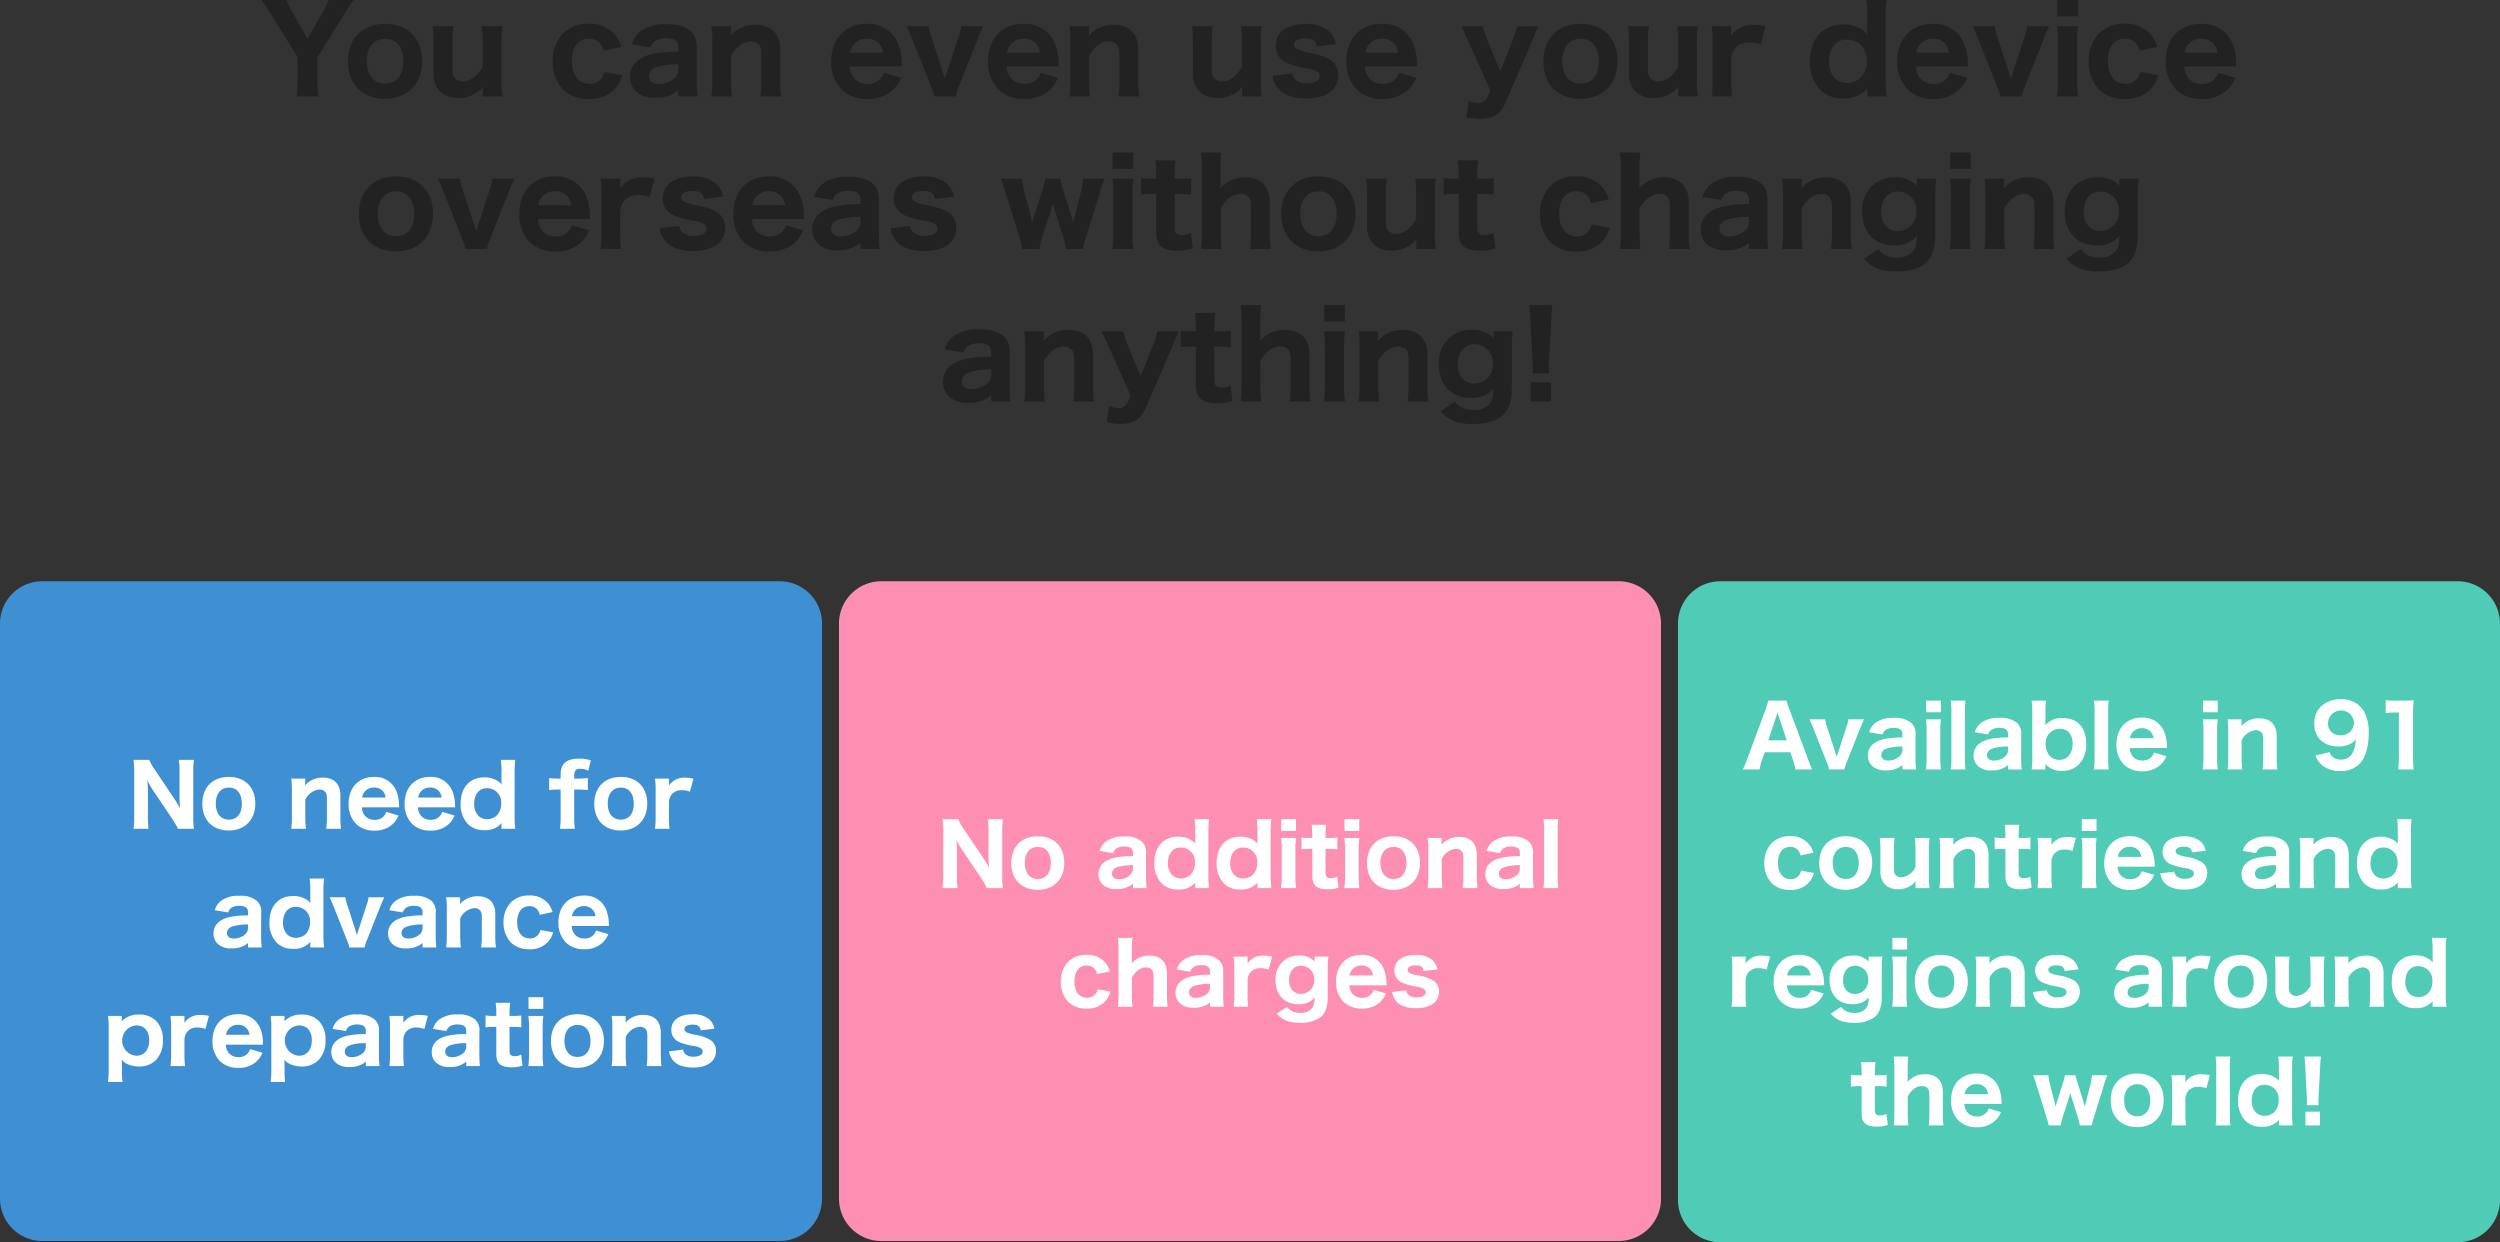
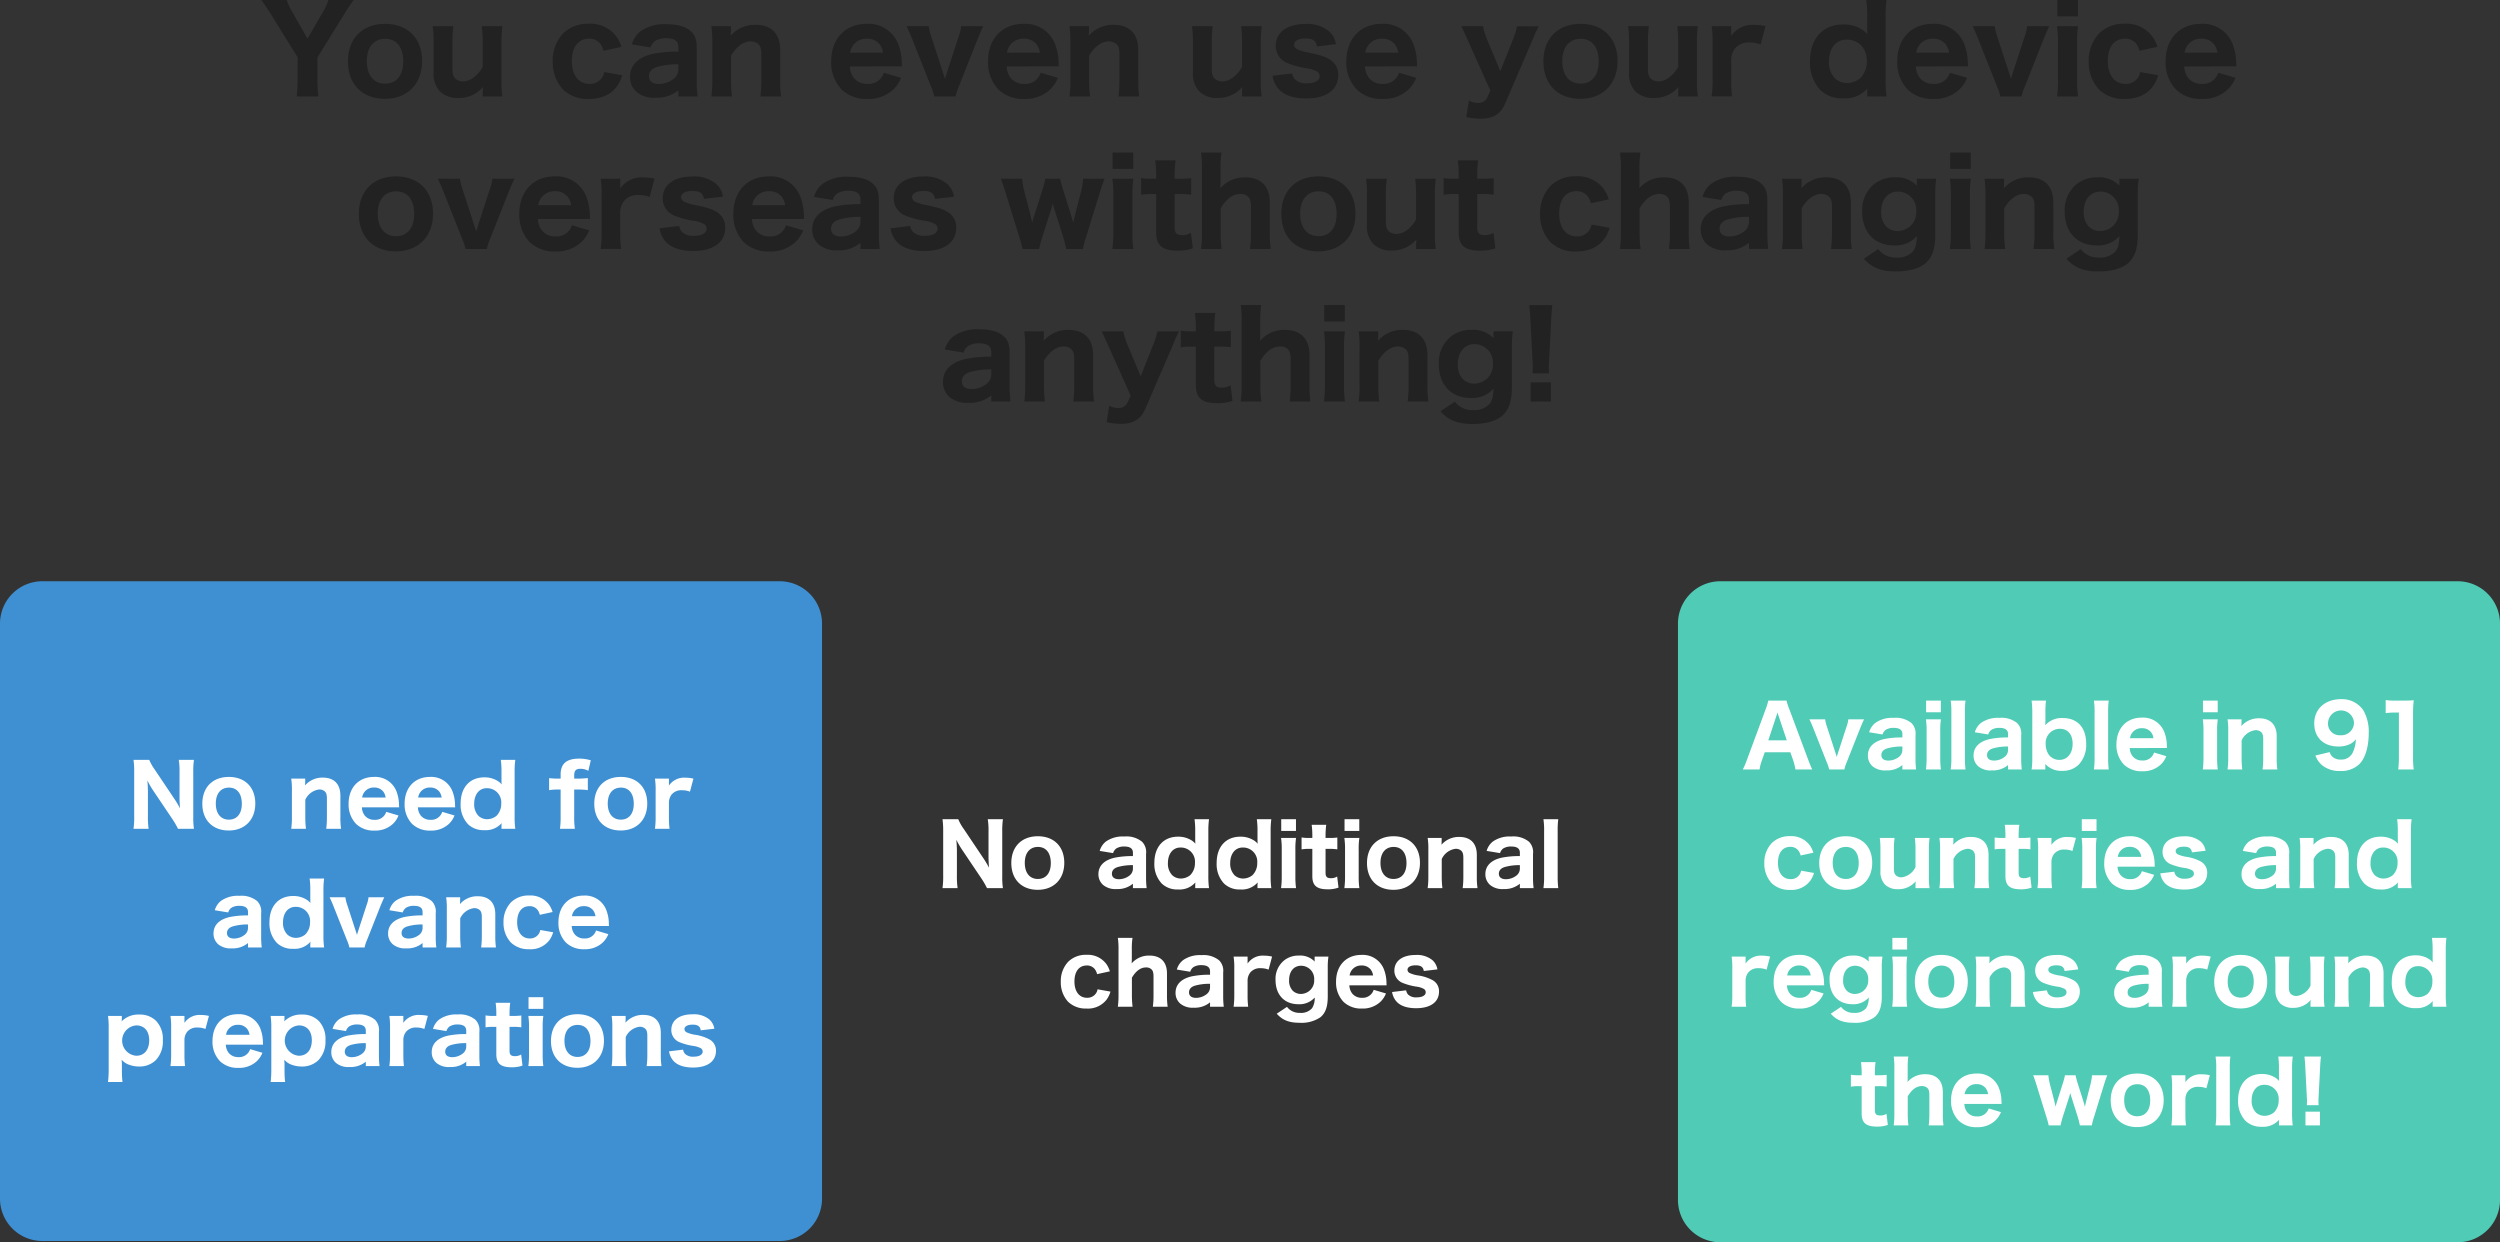
<svg xmlns="http://www.w3.org/2000/svg" width="590" height="293.176" viewBox="0 0 590 293.176">
  <rect x="0" y="0" width="590" height="293.176" fill="#333333" stroke="none" />
  <g id="グループ_10900" data-name="グループ 10900" transform="translate(-305 -2641.824)">
    <path id="パス_16877" data-name="パス 16877" d="M53.145,25.588a29.52,29.52,0,0,1-.224-3.864V16.376L59.361,5.96c.532-.9,1.484-2.3,2.1-3.136H55.5A11.38,11.38,0,0,1,54.181,5.68l-3.612,6.272-3.584-6.3a13.285,13.285,0,0,1-1.316-2.828H39.7c.672.98,1.372,2.016,2.1,3.136l6.44,10.388v5.376a31.268,31.268,0,0,1-.224,3.864Zm15.708.56c5.292,0,8.764-3.528,8.764-8.9s-3.388-8.792-8.736-8.792S60.117,11.9,60.117,17.3,63.5,26.148,68.853,26.148Zm.056-14.168c2.688,0,4.256,1.988,4.256,5.348,0,3.276-1.6,5.236-4.284,5.236s-4.312-2.016-4.312-5.32C64.569,13.968,66.221,11.98,68.909,11.98ZM91.7,9.012a29.261,29.261,0,0,1,.224,3.92v5.684c-1.176,2.072-2.968,3.416-4.592,3.416a2.75,2.75,0,0,1-1.652-.476c-.672-.5-.9-1.148-.9-2.632V12.932a28.194,28.194,0,0,1,.224-3.92h-4.9a25.491,25.491,0,0,1,.224,3.92v7.056a6.01,6.01,0,0,0,1.512,4.424,5.9,5.9,0,0,0,4.284,1.54,7.425,7.425,0,0,0,5.852-2.6c-.028.532-.056.9-.056,1.12v1.12h4.648a24.137,24.137,0,0,1-.224-3.92V12.932a27.174,27.174,0,0,1,.224-3.92Zm32.956,4.872a8.652,8.652,0,0,0-.98-2.156,7.613,7.613,0,0,0-6.748-3.3,8.264,8.264,0,0,0-6.02,2.268,9.284,9.284,0,0,0-2.464,6.608,9.444,9.444,0,0,0,2.408,6.636,8.361,8.361,0,0,0,6.076,2.24c3,0,5.292-1.036,6.72-3.052a8.63,8.63,0,0,0,1.2-2.548L120.6,19.82a3.318,3.318,0,0,1-.56,1.372,3.4,3.4,0,0,1-2.94,1.428c-2.548,0-4.144-2.072-4.144-5.376s1.512-5.292,4.06-5.292a3.21,3.21,0,0,1,2.66,1.2,4.139,4.139,0,0,1,.756,1.652Zm13.44,11.7h4.536a29.046,29.046,0,0,1-.2-3.724V14.276c0-2.016-.364-3.108-1.316-4-1.232-1.176-3.108-1.736-5.852-1.736a9.664,9.664,0,0,0-6.048,1.624,5.967,5.967,0,0,0-2.1,3.136l4.424.728a2.97,2.97,0,0,1,1.064-1.54,4.788,4.788,0,0,1,2.632-.644c1.9,0,2.856.672,2.856,2.044V15a29.315,29.315,0,0,0-6.02.532c-3.472.784-5.376,2.688-5.376,5.4a4.623,4.623,0,0,0,1.6,3.64,6.38,6.38,0,0,0,4.424,1.316,7.844,7.844,0,0,0,5.376-1.764Zm0-6.524a2.886,2.886,0,0,1-1.148,2.38,5.708,5.708,0,0,1-3.444,1.2c-1.512,0-2.352-.644-2.352-1.82,0-1.064.672-1.82,1.96-2.212A17.6,17.6,0,0,1,138.1,18Zm12.656,6.524a29.261,29.261,0,0,1-.224-3.92V15.984c1.2-2.1,2.94-3.388,4.592-3.388a2.751,2.751,0,0,1,1.652.476c.672.5.9,1.148.9,2.6v5.992a28.194,28.194,0,0,1-.224,3.92h4.9a25.491,25.491,0,0,1-.224-3.92V14.612c0-3.808-2.072-5.936-5.8-5.936a7.585,7.585,0,0,0-5.88,2.576c.028-.532.056-.9.056-1.12V9.012h-4.62a24.135,24.135,0,0,1,.224,3.92v8.736a27.172,27.172,0,0,1-.224,3.92ZM190.877,18.5a5.644,5.644,0,0,1-.056-.672,12.776,12.776,0,0,0-.756-4.368,7.5,7.5,0,0,0-7.532-5.012c-5.04,0-8.372,3.528-8.372,8.848a9.21,9.21,0,0,0,2.464,6.664,8.346,8.346,0,0,0,6.076,2.212,8.467,8.467,0,0,0,6.16-2.268,7.747,7.747,0,0,0,1.792-2.716l-4.06-1.2A3.777,3.777,0,0,1,182.7,22.62a3.94,3.94,0,0,1-3.192-1.4,4.655,4.655,0,0,1-.952-2.716Zm-12.236-3.248a3.814,3.814,0,0,1,3.948-3.3,3.687,3.687,0,0,1,3.024,1.344,4.184,4.184,0,0,1,.784,1.96Zm13.328-6.244c.532,1.148,1.008,2.24,1.232,2.828l4.48,11.312a11.916,11.916,0,0,1,.812,2.436h5.04a10.9,10.9,0,0,1,.784-2.436L208.8,11.84c.42-1.036.84-1.988,1.232-2.828h-5.208a9.875,9.875,0,0,1-.616,2.52l-2.716,8.344c-.252.784-.336,1.064-.476,1.568-.14-.476-.2-.644-.5-1.568l-2.716-8.344a12.2,12.2,0,0,1-.616-2.52ZM227.893,18.5a5.644,5.644,0,0,1-.056-.672,12.776,12.776,0,0,0-.756-4.368,7.5,7.5,0,0,0-7.532-5.012c-5.04,0-8.372,3.528-8.372,8.848a9.21,9.21,0,0,0,2.464,6.664,8.346,8.346,0,0,0,6.076,2.212,8.467,8.467,0,0,0,6.16-2.268,7.747,7.747,0,0,0,1.792-2.716l-4.06-1.2a3.777,3.777,0,0,1-3.892,2.632,3.94,3.94,0,0,1-3.192-1.4,4.655,4.655,0,0,1-.952-2.716Zm-12.236-3.248a3.814,3.814,0,0,1,3.948-3.3,3.687,3.687,0,0,1,3.024,1.344,4.184,4.184,0,0,1,.784,1.96Zm19.6,10.332a29.261,29.261,0,0,1-.224-3.92V15.984c1.2-2.1,2.94-3.388,4.592-3.388a2.751,2.751,0,0,1,1.652.476c.672.5.9,1.148.9,2.6v5.992a28.194,28.194,0,0,1-.224,3.92h4.9a25.491,25.491,0,0,1-.224-3.92V14.612c0-3.808-2.072-5.936-5.8-5.936a7.585,7.585,0,0,0-5.88,2.576c.028-.532.056-.9.056-1.12V9.012h-4.62a24.135,24.135,0,0,1,.224,3.92v8.736a27.172,27.172,0,0,1-.224,3.92ZM270.9,9.012a29.261,29.261,0,0,1,.224,3.92v5.684c-1.176,2.072-2.968,3.416-4.592,3.416a2.75,2.75,0,0,1-1.652-.476c-.672-.5-.9-1.148-.9-2.632V12.932a28.194,28.194,0,0,1,.224-3.92h-4.9a25.491,25.491,0,0,1,.224,3.92v7.056a6.01,6.01,0,0,0,1.512,4.424,5.9,5.9,0,0,0,4.284,1.54,7.425,7.425,0,0,0,5.852-2.6c-.028.532-.056.9-.056,1.12v1.12h4.648a24.137,24.137,0,0,1-.224-3.92V12.932a27.174,27.174,0,0,1,.224-3.92Zm7.42,11.7a6.326,6.326,0,0,0,1.092,2.688c1.26,1.764,3.584,2.66,6.86,2.66,4.76,0,7.56-2.044,7.56-5.516A4.136,4.136,0,0,0,291.7,16.8c-1.064-.644-2.016-.952-4.872-1.568a10.533,10.533,0,0,1-2.548-.728,1.256,1.256,0,0,1-.868-1.12c0-.924,1.036-1.484,2.716-1.484s2.492.56,2.66,1.876l4.508-.532a5.218,5.218,0,0,0-1.652-3.052,8.038,8.038,0,0,0-5.572-1.708c-4.34,0-7,1.96-7,5.18a4.319,4.319,0,0,0,2.632,4,19.924,19.924,0,0,0,4.592,1.26,7.1,7.1,0,0,1,2.548.784,1.286,1.286,0,0,1,.588,1.092c0,1.036-1.148,1.68-2.968,1.68a3.752,3.752,0,0,1-2.884-.952,2.849,2.849,0,0,1-.616-1.372ZM312.453,18.5a5.641,5.641,0,0,1-.056-.672,12.776,12.776,0,0,0-.756-4.368,7.5,7.5,0,0,0-7.532-5.012c-5.04,0-8.372,3.528-8.372,8.848a9.209,9.209,0,0,0,2.464,6.664,8.346,8.346,0,0,0,6.076,2.212,8.467,8.467,0,0,0,6.16-2.268,7.747,7.747,0,0,0,1.792-2.716l-4.06-1.2a3.777,3.777,0,0,1-3.892,2.632,3.94,3.94,0,0,1-3.192-1.4,4.655,4.655,0,0,1-.952-2.716Zm-12.236-3.248a3.814,3.814,0,0,1,3.948-3.3,3.687,3.687,0,0,1,3.024,1.344,4.184,4.184,0,0,1,.784,1.96Zm29.512,8.96-.7,1.54a2.28,2.28,0,0,1-2.24,1.372,4.633,4.633,0,0,1-2.128-.56l-.616,3.892a16.718,16.718,0,0,0,3.36.392c2.912,0,4.7-1.092,5.74-3.444L339.529,12.6c.812-1.96.812-1.96,1.008-2.352.392-.812.392-.812.588-1.232h-5.1a17.511,17.511,0,0,1-1.12,3.5l-2.828,7.112L329,12.26a15.619,15.619,0,0,1-1.008-3.248h-5.124c.336.672.476.952,1.652,3.584Zm21.252,1.932c5.292,0,8.764-3.528,8.764-8.9s-3.388-8.792-8.736-8.792-8.764,3.444-8.764,8.848S345.633,26.148,350.981,26.148Zm.056-14.168c2.688,0,4.256,1.988,4.256,5.348,0,3.276-1.6,5.236-4.284,5.236s-4.312-2.016-4.312-5.32C346.7,13.968,348.349,11.98,351.037,11.98Zm22.792-2.968a29.261,29.261,0,0,1,.224,3.92v5.684c-1.176,2.072-2.968,3.416-4.592,3.416a2.75,2.75,0,0,1-1.652-.476c-.672-.5-.9-1.148-.9-2.632V12.932a28.194,28.194,0,0,1,.224-3.92h-4.9a25.491,25.491,0,0,1,.224,3.92v7.056a6.01,6.01,0,0,0,1.512,4.424,5.9,5.9,0,0,0,4.284,1.54,7.425,7.425,0,0,0,5.852-2.6c-.028.532-.056.9-.056,1.12v1.12H378.7a24.137,24.137,0,0,1-.224-3.92V12.932a27.174,27.174,0,0,1,.224-3.92Zm20.832,0a11.157,11.157,0,0,0-2.632-.308,6.041,6.041,0,0,0-5.46,2.6v-2.3h-4.62a24.358,24.358,0,0,1,.224,3.92v8.736a28.194,28.194,0,0,1-.224,3.92h4.816a31.165,31.165,0,0,1-.2-3.92V16.824a4.3,4.3,0,0,1,.98-2.66,4.172,4.172,0,0,1,3.36-1.316,6.964,6.964,0,0,1,2.6.476Zm24,16.576h4.564A28.911,28.911,0,0,1,423,21.5V6.856a29.093,29.093,0,0,1,.224-4.032h-4.788a27.025,27.025,0,0,1,.224,4.06v2.38c0,.532,0,.868.028,1.26l.028.392a5.4,5.4,0,0,0-1.68-1.344A8.112,8.112,0,0,0,413,8.592c-4.816,0-7.84,3.332-7.84,8.68a9.357,9.357,0,0,0,2.436,6.8,7.368,7.368,0,0,0,5.4,1.96,6.95,6.95,0,0,0,5.712-2.324c-.028.448-.056.532-.056.84Zm-.084-8.344A5.572,5.572,0,0,1,417,21.3a4.972,4.972,0,0,1-3.136,1.12,4.218,4.218,0,0,1-2.8-1.092,5.478,5.478,0,0,1-1.428-4.032c0-3.052,1.652-5.124,4.116-5.124C416.641,12.176,418.573,14.192,418.573,17.244Zm23.884,1.26a5.641,5.641,0,0,1-.056-.672,12.776,12.776,0,0,0-.756-4.368,7.5,7.5,0,0,0-7.532-5.012c-5.04,0-8.372,3.528-8.372,8.848a9.209,9.209,0,0,0,2.464,6.664,8.346,8.346,0,0,0,6.076,2.212,8.467,8.467,0,0,0,6.16-2.268,7.747,7.747,0,0,0,1.792-2.716l-4.06-1.2a3.777,3.777,0,0,1-3.892,2.632,3.94,3.94,0,0,1-3.192-1.4,4.655,4.655,0,0,1-.952-2.716Zm-12.236-3.248a3.814,3.814,0,0,1,3.948-3.3,3.687,3.687,0,0,1,3.024,1.344,4.184,4.184,0,0,1,.784,1.96Zm13.328-6.244c.532,1.148,1.008,2.24,1.232,2.828l4.48,11.312a11.916,11.916,0,0,1,.812,2.436h5.04a10.9,10.9,0,0,1,.784-2.436l4.48-11.312c.42-1.036.84-1.988,1.232-2.828H456.4a9.874,9.874,0,0,1-.616,2.52l-2.716,8.344c-.252.784-.336,1.064-.476,1.568-.14-.476-.2-.644-.5-1.568l-2.716-8.344a12.2,12.2,0,0,1-.616-2.52Zm19.964-6.188V6.688h4.872V2.824Zm-.056,6.188a25.491,25.491,0,0,1,.224,3.92v8.736a28.194,28.194,0,0,1-.224,3.92h4.956a26.6,26.6,0,0,1-.224-3.948V12.96a24.083,24.083,0,0,1,.224-3.948Zm23.688,4.872a8.653,8.653,0,0,0-.98-2.156,7.613,7.613,0,0,0-6.748-3.3,8.264,8.264,0,0,0-6.02,2.268,9.284,9.284,0,0,0-2.464,6.608,9.444,9.444,0,0,0,2.408,6.636,8.361,8.361,0,0,0,6.076,2.24c3,0,5.292-1.036,6.72-3.052a8.63,8.63,0,0,0,1.2-2.548l-4.256-.756a3.318,3.318,0,0,1-.56,1.372,3.4,3.4,0,0,1-2.94,1.428c-2.548,0-4.144-2.072-4.144-5.376s1.512-5.292,4.06-5.292a3.21,3.21,0,0,1,2.66,1.2,4.139,4.139,0,0,1,.756,1.652Zm18.648,4.62a5.641,5.641,0,0,1-.056-.672,12.776,12.776,0,0,0-.756-4.368,7.5,7.5,0,0,0-7.532-5.012c-5.04,0-8.372,3.528-8.372,8.848a9.209,9.209,0,0,0,2.464,6.664,8.346,8.346,0,0,0,6.076,2.212,8.467,8.467,0,0,0,6.16-2.268,7.747,7.747,0,0,0,1.792-2.716l-4.06-1.2a3.777,3.777,0,0,1-3.892,2.632,3.94,3.94,0,0,1-3.192-1.4,4.655,4.655,0,0,1-.952-2.716Zm-12.236-3.248a3.814,3.814,0,0,1,3.948-3.3,3.687,3.687,0,0,1,3.024,1.344,4.184,4.184,0,0,1,.784,1.96ZM71.429,62.148c5.292,0,8.764-3.528,8.764-8.9s-3.388-8.792-8.736-8.792S62.693,47.9,62.693,53.3,66.081,62.148,71.429,62.148Zm.056-14.168c2.688,0,4.256,1.988,4.256,5.348,0,3.276-1.6,5.236-4.284,5.236s-4.312-2.016-4.312-5.32C67.145,49.968,68.8,47.98,71.485,47.98Zm9.856-2.968c.532,1.148,1.008,2.24,1.232,2.828l4.48,11.312a11.915,11.915,0,0,1,.812,2.436H92.9a10.9,10.9,0,0,1,.784-2.436l4.48-11.312c.42-1.036.84-1.988,1.232-2.828H94.193a9.875,9.875,0,0,1-.616,2.52l-2.716,8.344c-.252.784-.336,1.064-.476,1.568-.14-.476-.2-.644-.5-1.568l-2.716-8.344a12.2,12.2,0,0,1-.616-2.52ZM117.265,54.5a5.644,5.644,0,0,1-.056-.672,12.776,12.776,0,0,0-.756-4.368,7.5,7.5,0,0,0-7.532-5.012c-5.04,0-8.372,3.528-8.372,8.848a9.21,9.21,0,0,0,2.464,6.664,8.346,8.346,0,0,0,6.076,2.212,8.467,8.467,0,0,0,6.16-2.268,7.747,7.747,0,0,0,1.792-2.716l-4.06-1.2a3.777,3.777,0,0,1-3.892,2.632,3.94,3.94,0,0,1-3.192-1.4,4.655,4.655,0,0,1-.952-2.716Zm-12.236-3.248a3.814,3.814,0,0,1,3.948-3.3A3.687,3.687,0,0,1,112,49.3a4.184,4.184,0,0,1,.784,1.96Zm27.44-6.244a11.157,11.157,0,0,0-2.632-.308,6.041,6.041,0,0,0-5.46,2.6v-2.3h-4.62a24.358,24.358,0,0,1,.224,3.92v8.736a28.194,28.194,0,0,1-.224,3.92h4.816a31.168,31.168,0,0,1-.2-3.92V52.824a4.3,4.3,0,0,1,.98-2.66,4.172,4.172,0,0,1,3.36-1.316,6.964,6.964,0,0,1,2.6.476Zm1.176,11.7a6.325,6.325,0,0,0,1.092,2.688c1.26,1.764,3.584,2.66,6.86,2.66,4.76,0,7.56-2.044,7.56-5.516a4.136,4.136,0,0,0-2.128-3.752c-1.064-.644-2.016-.952-4.872-1.568a10.533,10.533,0,0,1-2.548-.728,1.256,1.256,0,0,1-.868-1.12c0-.924,1.036-1.484,2.716-1.484s2.492.56,2.66,1.876l4.508-.532a5.219,5.219,0,0,0-1.652-3.052A8.038,8.038,0,0,0,141.4,44.48c-4.34,0-7,1.96-7,5.18a4.319,4.319,0,0,0,2.632,4,19.925,19.925,0,0,0,4.592,1.26,7.1,7.1,0,0,1,2.548.784,1.286,1.286,0,0,1,.588,1.092c0,1.036-1.148,1.68-2.968,1.68a3.752,3.752,0,0,1-2.884-.952,2.849,2.849,0,0,1-.616-1.372ZM167.777,54.5a5.644,5.644,0,0,1-.056-.672,12.776,12.776,0,0,0-.756-4.368,7.5,7.5,0,0,0-7.532-5.012c-5.04,0-8.372,3.528-8.372,8.848a9.21,9.21,0,0,0,2.464,6.664,8.346,8.346,0,0,0,6.076,2.212,8.467,8.467,0,0,0,6.16-2.268,7.747,7.747,0,0,0,1.792-2.716l-4.06-1.2A3.777,3.777,0,0,1,159.6,58.62a3.94,3.94,0,0,1-3.192-1.4,4.655,4.655,0,0,1-.952-2.716Zm-12.236-3.248a3.814,3.814,0,0,1,3.948-3.3,3.687,3.687,0,0,1,3.024,1.344,4.184,4.184,0,0,1,.784,1.96Zm25.536,10.332h4.536a29.046,29.046,0,0,1-.2-3.724V50.276c0-2.016-.364-3.108-1.316-4-1.232-1.176-3.108-1.736-5.852-1.736A9.664,9.664,0,0,0,172.2,46.16a5.968,5.968,0,0,0-2.1,3.136l4.424.728a2.97,2.97,0,0,1,1.064-1.54,4.788,4.788,0,0,1,2.632-.644c1.9,0,2.856.672,2.856,2.044V51a29.315,29.315,0,0,0-6.02.532c-3.472.784-5.376,2.688-5.376,5.4a4.623,4.623,0,0,0,1.6,3.64A6.38,6.38,0,0,0,175.7,61.9a7.844,7.844,0,0,0,5.376-1.764Zm0-6.524a2.886,2.886,0,0,1-1.148,2.38,5.708,5.708,0,0,1-3.444,1.2c-1.512,0-2.352-.644-2.352-1.82,0-1.064.672-1.82,1.96-2.212A17.6,17.6,0,0,1,181.077,54Zm7.084,1.652a6.325,6.325,0,0,0,1.092,2.688c1.26,1.764,3.584,2.66,6.86,2.66,4.76,0,7.56-2.044,7.56-5.516a4.136,4.136,0,0,0-2.128-3.752c-1.064-.644-2.016-.952-4.872-1.568a10.533,10.533,0,0,1-2.548-.728,1.256,1.256,0,0,1-.868-1.12c0-.924,1.036-1.484,2.716-1.484s2.492.56,2.66,1.876l4.508-.532a5.219,5.219,0,0,0-1.652-3.052,8.038,8.038,0,0,0-5.572-1.708c-4.34,0-7,1.96-7,5.18a4.319,4.319,0,0,0,2.632,4,19.925,19.925,0,0,0,4.592,1.26,7.1,7.1,0,0,1,2.548.784,1.286,1.286,0,0,1,.588,1.092c0,1.036-1.148,1.68-2.968,1.68a3.752,3.752,0,0,1-2.884-.952,2.849,2.849,0,0,1-.616-1.372Zm45.416,4.872a20.786,20.786,0,0,1,.784-2.968l3.108-10.052c.532-1.708.532-1.736,1.2-3.556h-5.04a17.11,17.11,0,0,1-.588,3.332l-1.372,5.376c-.028.084-.224.98-.252,1.064-.084.42-.084.42-.14.644-.252-1.008-.364-1.372-.448-1.652l-1.876-5.964a27.751,27.751,0,0,1-.756-2.8h-3.5a22.02,22.02,0,0,1-.756,2.828l-1.82,5.74c-.112.364-.2.588-.532,1.82-.056-.336-.084-.392-.168-.812a3.167,3.167,0,0,0-.112-.42c-.056-.28-.084-.476-.112-.588l-1.372-5.236a23.192,23.192,0,0,1-.616-3.332H214.2c.448,1.176.784,2.184,1.2,3.556l3.108,10.052a25.257,25.257,0,0,1,.812,2.968h3.92a30.328,30.328,0,0,1,.784-2.968l1.988-6.188c.112-.336.252-.84.448-1.568a12.743,12.743,0,0,0,.448,1.568l1.96,6.188a25.65,25.65,0,0,1,.756,2.968Zm7-22.764v3.864h4.872V38.824Zm-.056,6.188a25.489,25.489,0,0,1,.224,3.92v8.736a28.191,28.191,0,0,1-.224,3.92h4.956a26.6,26.6,0,0,1-.224-3.948V48.96a24.083,24.083,0,0,1,.224-3.948Zm10.108-4.34a25.024,25.024,0,0,1,.224,3.612v.728h-1.036a13.2,13.2,0,0,1-2.52-.168v3.948a13.453,13.453,0,0,1,2.464-.168h1.092V57.64c0,3.108,1.456,4.34,5.068,4.34a10.039,10.039,0,0,0,3.584-.56l-.448-3.668a3.7,3.7,0,0,1-2.044.56c-1.316,0-1.792-.476-1.792-1.792v-7.9h1.232a14.989,14.989,0,0,1,2.66.168v-3.92a19.506,19.506,0,0,1-2.8.14h-1.092v-.728a28.064,28.064,0,0,1,.224-3.612Zm15.68,20.916a29.261,29.261,0,0,1-.224-3.92V51.984C267.4,49.744,269,48.6,270.7,48.6a2.547,2.547,0,0,1,1.624.448c.672.476.9,1.176.9,2.632v5.992a28.194,28.194,0,0,1-.224,3.92h4.9a25.491,25.491,0,0,1-.224-3.92V50.612c0-3.808-2.072-5.936-5.8-5.936A7.545,7.545,0,0,0,266,47.252c.028-.532.056-.868.056-1.12V42.744a24.137,24.137,0,0,1,.224-3.92h-4.844a24.137,24.137,0,0,1,.224,3.92V57.668a27.174,27.174,0,0,1-.224,3.92Zm22.82.56c5.292,0,8.764-3.528,8.764-8.9s-3.388-8.792-8.736-8.792-8.764,3.444-8.764,8.848S283.781,62.148,289.129,62.148Zm.056-14.168c2.688,0,4.256,1.988,4.256,5.348,0,3.276-1.6,5.236-4.284,5.236s-4.312-2.016-4.312-5.32C284.845,49.968,286.5,47.98,289.185,47.98Zm22.792-2.968a29.261,29.261,0,0,1,.224,3.92v5.684c-1.176,2.072-2.968,3.416-4.592,3.416a2.75,2.75,0,0,1-1.652-.476c-.672-.5-.9-1.148-.9-2.632V48.932a28.194,28.194,0,0,1,.224-3.92h-4.9a25.491,25.491,0,0,1,.224,3.92v7.056a6.01,6.01,0,0,0,1.512,4.424,5.9,5.9,0,0,0,4.284,1.54,7.425,7.425,0,0,0,5.852-2.6c-.028.532-.056.9-.056,1.12v1.12h4.648a24.137,24.137,0,0,1-.224-3.92V48.932a27.174,27.174,0,0,1,.224-3.92Zm10.052-4.34a25.024,25.024,0,0,1,.224,3.612v.728h-1.036a13.2,13.2,0,0,1-2.52-.168v3.948a13.453,13.453,0,0,1,2.464-.168h1.092V57.64c0,3.108,1.456,4.34,5.068,4.34a10.039,10.039,0,0,0,3.584-.56l-.448-3.668a3.7,3.7,0,0,1-2.044.56c-1.316,0-1.792-.476-1.792-1.792v-7.9h1.232a14.99,14.99,0,0,1,2.66.168v-3.92a19.507,19.507,0,0,1-2.8.14h-1.092v-.728a28.061,28.061,0,0,1,.224-3.612Zm35.644,9.212a8.653,8.653,0,0,0-.98-2.156,7.613,7.613,0,0,0-6.748-3.3,8.264,8.264,0,0,0-6.02,2.268,9.284,9.284,0,0,0-2.464,6.608,9.444,9.444,0,0,0,2.408,6.636,8.361,8.361,0,0,0,6.076,2.24c3,0,5.292-1.036,6.72-3.052a8.63,8.63,0,0,0,1.2-2.548l-4.256-.756a3.318,3.318,0,0,1-.56,1.372,3.4,3.4,0,0,1-2.94,1.428c-2.548,0-4.144-2.072-4.144-5.376s1.512-5.292,4.06-5.292a3.21,3.21,0,0,1,2.66,1.2,4.139,4.139,0,0,1,.756,1.652Zm7.5,11.7a29.261,29.261,0,0,1-.224-3.92V51.984c1.316-2.24,2.912-3.388,4.62-3.388a2.547,2.547,0,0,1,1.624.448c.672.476.9,1.176.9,2.632v5.992a28.194,28.194,0,0,1-.224,3.92h4.9a25.491,25.491,0,0,1-.224-3.92V50.612c0-3.808-2.072-5.936-5.8-5.936a7.545,7.545,0,0,0-5.88,2.576c.028-.532.056-.868.056-1.12V42.744a24.137,24.137,0,0,1,.224-3.92H360.3a24.137,24.137,0,0,1,.224,3.92V57.668a27.174,27.174,0,0,1-.224,3.92Zm25.592,0H395.3a29.049,29.049,0,0,1-.2-3.724V50.276c0-2.016-.364-3.108-1.316-4-1.232-1.176-3.108-1.736-5.852-1.736a9.664,9.664,0,0,0-6.048,1.624,5.967,5.967,0,0,0-2.1,3.136l4.424.728a2.97,2.97,0,0,1,1.064-1.54,4.788,4.788,0,0,1,2.632-.644c1.9,0,2.856.672,2.856,2.044V51a29.315,29.315,0,0,0-6.02.532c-3.472.784-5.376,2.688-5.376,5.4a4.623,4.623,0,0,0,1.6,3.64,6.38,6.38,0,0,0,4.424,1.316,7.844,7.844,0,0,0,5.376-1.764Zm0-6.524a2.886,2.886,0,0,1-1.148,2.38,5.708,5.708,0,0,1-3.444,1.2c-1.512,0-2.352-.644-2.352-1.82,0-1.064.672-1.82,1.96-2.212A17.6,17.6,0,0,1,390.769,54Zm12.656,6.524a29.261,29.261,0,0,1-.224-3.92V51.984c1.2-2.1,2.94-3.388,4.592-3.388a2.75,2.75,0,0,1,1.652.476c.672.5.9,1.148.9,2.6v5.992a28.194,28.194,0,0,1-.224,3.92h4.9a25.491,25.491,0,0,1-.224-3.92V50.612c0-3.808-2.072-5.936-5.8-5.936a7.585,7.585,0,0,0-5.88,2.576c.028-.532.056-.9.056-1.12v-1.12h-4.62a24.137,24.137,0,0,1,.224,3.92v8.736a27.174,27.174,0,0,1-.224,3.92Zm14.448,2.3c1.932,2.156,4.088,3,7.616,3,2.912,0,5.348-.644,6.8-1.82,1.68-1.372,2.436-3.472,2.436-6.86V48.708a24.237,24.237,0,0,1,.224-3.7h-4.564v.924a5.631,5.631,0,0,0,.028.728,6.621,6.621,0,0,0-5.236-1.988,7.64,7.64,0,0,0-4.648,1.428,7.818,7.818,0,0,0-3.052,6.664c0,4.872,2.94,7.98,7.532,7.98a6.7,6.7,0,0,0,5.4-2.212c-.112,1.9-.308,2.716-.868,3.528a4.807,4.807,0,0,1-4,1.54,5.091,5.091,0,0,1-4.284-1.988Zm4.088-11.116c0-2.856,1.568-4.732,3.976-4.732a4.349,4.349,0,0,1,4.312,4.648A4.413,4.413,0,0,1,428.2,56.66a4.7,4.7,0,0,1-2.408.7,3.9,3.9,0,0,1-2.632-1.064A4.772,4.772,0,0,1,421.961,52.768Zm16.268-13.944v3.864H443.1V38.824Zm-.056,6.188a25.491,25.491,0,0,1,.224,3.92v8.736a28.194,28.194,0,0,1-.224,3.92h4.956a26.6,26.6,0,0,1-.224-3.948V48.96a24.083,24.083,0,0,1,.224-3.948Zm13.048,16.576a29.261,29.261,0,0,1-.224-3.92V51.984c1.2-2.1,2.94-3.388,4.592-3.388a2.75,2.75,0,0,1,1.652.476c.672.5.9,1.148.9,2.6v5.992a28.194,28.194,0,0,1-.224,3.92h4.9a25.491,25.491,0,0,1-.224-3.92V50.612c0-3.808-2.072-5.936-5.8-5.936a7.585,7.585,0,0,0-5.88,2.576c.028-.532.056-.9.056-1.12v-1.12h-4.62a24.137,24.137,0,0,1,.224,3.92v8.736a27.174,27.174,0,0,1-.224,3.92Zm14.448,2.3c1.932,2.156,4.088,3,7.616,3,2.912,0,5.348-.644,6.8-1.82,1.68-1.372,2.436-3.472,2.436-6.86V48.708a24.237,24.237,0,0,1,.224-3.7h-4.564v.924a5.631,5.631,0,0,0,.028.728,6.621,6.621,0,0,0-5.236-1.988,7.64,7.64,0,0,0-4.648,1.428,7.818,7.818,0,0,0-3.052,6.664c0,4.872,2.94,7.98,7.532,7.98a6.7,6.7,0,0,0,5.4-2.212c-.112,1.9-.308,2.716-.868,3.528a4.807,4.807,0,0,1-4,1.54,5.091,5.091,0,0,1-4.284-1.988Zm4.088-11.116c0-2.856,1.568-4.732,3.976-4.732a4.349,4.349,0,0,1,4.312,4.648A4.413,4.413,0,0,1,476,56.66a4.7,4.7,0,0,1-2.408.7,3.9,3.9,0,0,1-2.632-1.064A4.772,4.772,0,0,1,469.757,52.768Zm-257.81,44.82h4.536a29.046,29.046,0,0,1-.2-3.724V86.276c0-2.016-.364-3.108-1.316-4-1.232-1.176-3.108-1.736-5.852-1.736a9.664,9.664,0,0,0-6.048,1.624,5.967,5.967,0,0,0-2.1,3.136l4.424.728a2.97,2.97,0,0,1,1.064-1.54,4.788,4.788,0,0,1,2.632-.644c1.9,0,2.856.672,2.856,2.044V87a29.314,29.314,0,0,0-6.02.532c-3.472.784-5.376,2.688-5.376,5.4a4.623,4.623,0,0,0,1.6,3.64,6.38,6.38,0,0,0,4.424,1.316,7.844,7.844,0,0,0,5.376-1.764Zm0-6.524a2.886,2.886,0,0,1-1.148,2.38,5.708,5.708,0,0,1-3.444,1.2c-1.512,0-2.352-.644-2.352-1.82,0-1.064.672-1.82,1.96-2.212A17.6,17.6,0,0,1,211.947,90ZM224.6,97.588a29.261,29.261,0,0,1-.224-3.92V87.984c1.2-2.1,2.94-3.388,4.592-3.388a2.751,2.751,0,0,1,1.652.476c.672.5.9,1.148.9,2.6v5.992a28.194,28.194,0,0,1-.224,3.92h4.9a25.491,25.491,0,0,1-.224-3.92V86.612c0-3.808-2.072-5.936-5.8-5.936a7.585,7.585,0,0,0-5.88,2.576c.028-.532.056-.9.056-1.12v-1.12h-4.62a24.135,24.135,0,0,1,.224,3.92v8.736a27.172,27.172,0,0,1-.224,3.92Zm20.244-1.372-.7,1.54a2.28,2.28,0,0,1-2.24,1.372,4.633,4.633,0,0,1-2.128-.56l-.616,3.892a16.718,16.718,0,0,0,3.36.392c2.912,0,4.7-1.092,5.74-3.444L254.647,84.6c.812-1.96.812-1.96,1.008-2.352.392-.812.392-.812.588-1.232h-5.1a17.51,17.51,0,0,1-1.12,3.5L247.2,91.624l-3.08-7.364a15.617,15.617,0,0,1-1.008-3.248h-5.124c.336.672.476.952,1.652,3.584Zm15.148-19.544a25.024,25.024,0,0,1,.224,3.612v.728h-1.036a13.2,13.2,0,0,1-2.52-.168v3.948a13.453,13.453,0,0,1,2.464-.168h1.092V93.64c0,3.108,1.456,4.34,5.068,4.34a10.039,10.039,0,0,0,3.584-.56l-.448-3.668a3.7,3.7,0,0,1-2.044.56c-1.316,0-1.792-.476-1.792-1.792v-7.9h1.232a14.99,14.99,0,0,1,2.66.168v-3.92a19.507,19.507,0,0,1-2.8.14h-1.092v-.728a28.061,28.061,0,0,1,.224-3.612Zm15.68,20.916a29.261,29.261,0,0,1-.224-3.92V87.984c1.316-2.24,2.912-3.388,4.62-3.388a2.547,2.547,0,0,1,1.624.448c.672.476.9,1.176.9,2.632v5.992a28.194,28.194,0,0,1-.224,3.92h4.9a25.491,25.491,0,0,1-.224-3.92V86.612c0-3.808-2.072-5.936-5.8-5.936a7.545,7.545,0,0,0-5.88,2.576c.028-.532.056-.868.056-1.12V78.744a24.137,24.137,0,0,1,.224-3.92H270.8a24.137,24.137,0,0,1,.224,3.92V93.668a27.174,27.174,0,0,1-.224,3.92Zm14.84-22.764v3.864h4.872V74.824Zm-.056,6.188a25.491,25.491,0,0,1,.224,3.92v8.736a28.194,28.194,0,0,1-.224,3.92h4.956a26.6,26.6,0,0,1-.224-3.948V84.96a24.083,24.083,0,0,1,.224-3.948Zm13.048,16.576a29.261,29.261,0,0,1-.224-3.92V87.984c1.2-2.1,2.94-3.388,4.592-3.388a2.75,2.75,0,0,1,1.652.476c.672.5.9,1.148.9,2.6v5.992a28.194,28.194,0,0,1-.224,3.92h4.9a25.491,25.491,0,0,1-.224-3.92V86.612c0-3.808-2.072-5.936-5.8-5.936a7.585,7.585,0,0,0-5.88,2.576c.028-.532.056-.9.056-1.12v-1.12h-4.62a24.137,24.137,0,0,1,.224,3.92v8.736a27.174,27.174,0,0,1-.224,3.92Zm14.448,2.3c1.932,2.156,4.088,3,7.616,3,2.912,0,5.348-.644,6.8-1.82,1.68-1.372,2.436-3.472,2.436-6.86V84.708a24.237,24.237,0,0,1,.224-3.7h-4.564v.924a5.631,5.631,0,0,0,.028.728,6.621,6.621,0,0,0-5.236-1.988,7.64,7.64,0,0,0-4.648,1.428,7.818,7.818,0,0,0-3.052,6.664c0,4.872,2.94,7.98,7.532,7.98a6.7,6.7,0,0,0,5.4-2.212c-.112,1.9-.308,2.716-.868,3.528a4.807,4.807,0,0,1-4,1.54,5.091,5.091,0,0,1-4.284-1.988Zm4.088-11.116c0-2.856,1.568-4.732,3.976-4.732a4.349,4.349,0,0,1,4.312,4.648,4.413,4.413,0,0,1-2.044,3.976,4.7,4.7,0,0,1-2.408.7,3.9,3.9,0,0,1-2.632-1.064A4.772,4.772,0,0,1,322.043,88.768Zm21.532,2.156c-.028-.7-.056-.98-.056-1.288,0-.336,0-.336.084-2.016l.476-9.212c.056-1.456.168-2.772.28-3.584H338.9c.112.952.224,2.324.28,3.584l.476,9.212c.084,1.624.084,1.624.084,1.988,0,.308-.028.616-.056,1.316Zm.448,6.664V93.052h-4.788v4.536Z" transform="translate(327 2639)" fill="#222" />
    <path id="パス_16883" data-name="パス 16883" d="M10,0H184a10,10,0,0,1,10,10V145.7a10,10,0,0,1-10,10H10a10,10,0,0,1-10-10V10A10,10,0,0,1,10,0Z" transform="translate(305 2779)" fill="#3f90d2" />
    <path id="パス_16884" data-name="パス 16884" d="M29.53,4.46a10.928,10.928,0,0,1-1.3-2.3H24.51a19.476,19.476,0,0,1,.16,2.78v10.4a19.76,19.76,0,0,1-.16,3.08h3.56a20.467,20.467,0,0,1-.16-3.06V9.52c0-.4-.04-1.24-.06-1.58-.06-.7-.06-.7-.08-.94a22.556,22.556,0,0,0,1.28,2.24l4.6,6.84a19.092,19.092,0,0,1,1.36,2.34h3.76a17.6,17.6,0,0,1-.16-2.78V5.06a19.3,19.3,0,0,1,.16-2.9H35.19a16.427,16.427,0,0,1,.18,2.88V11.1c0,.74.06,1.8.12,2.5a24.521,24.521,0,0,0-1.36-2.28ZM46.99,18.82c3.78,0,6.26-2.52,6.26-6.36s-2.42-6.28-6.24-6.28-6.26,2.46-6.26,6.32S43.17,18.82,46.99,18.82ZM47.03,8.7c1.92,0,3.04,1.42,3.04,3.82,0,2.34-1.14,3.74-3.06,3.74s-3.08-1.44-3.08-3.8C43.93,10.12,45.11,8.7,47.03,8.7Zm18.18,9.72a20.9,20.9,0,0,1-.16-2.8V11.56a4.179,4.179,0,0,1,3.28-2.42,1.965,1.965,0,0,1,1.18.34c.48.36.64.82.64,1.86v4.28a20.138,20.138,0,0,1-.16,2.8h3.5a18.208,18.208,0,0,1-.16-2.8V10.58c0-2.72-1.48-4.24-4.14-4.24a5.418,5.418,0,0,0-4.2,1.84c.02-.38.04-.64.04-.8v-.8h-3.3a17.241,17.241,0,0,1,.16,2.8v6.24a19.41,19.41,0,0,1-.16,2.8Zm22-5.06a4.032,4.032,0,0,1-.04-.48,9.126,9.126,0,0,0-.54-3.12,5.357,5.357,0,0,0-5.38-3.58c-3.6,0-5.98,2.52-5.98,6.32a6.578,6.578,0,0,0,1.76,4.76,5.961,5.961,0,0,0,4.34,1.58,6.048,6.048,0,0,0,4.4-1.62,5.533,5.533,0,0,0,1.28-1.94l-2.9-.86a2.7,2.7,0,0,1-2.78,1.88,2.814,2.814,0,0,1-2.28-1,3.325,3.325,0,0,1-.68-1.94Zm-8.74-2.32a2.724,2.724,0,0,1,2.82-2.36,2.634,2.634,0,0,1,2.16.96,2.988,2.988,0,0,1,.56,1.4Zm21.96,2.32a4.032,4.032,0,0,1-.04-.48,9.126,9.126,0,0,0-.54-3.12,5.357,5.357,0,0,0-5.38-3.58c-3.6,0-5.98,2.52-5.98,6.32a6.578,6.578,0,0,0,1.76,4.76,5.961,5.961,0,0,0,4.34,1.58,6.048,6.048,0,0,0,4.4-1.62,5.533,5.533,0,0,0,1.28-1.94l-2.9-.86a2.7,2.7,0,0,1-2.78,1.88,2.814,2.814,0,0,1-2.28-1,3.325,3.325,0,0,1-.68-1.94Zm-8.74-2.32a2.724,2.724,0,0,1,2.82-2.36,2.634,2.634,0,0,1,2.16.96,2.988,2.988,0,0,1,.56,1.4Zm19.66,7.38h3.26a20.651,20.651,0,0,1-.16-2.92V5.04a20.782,20.782,0,0,1,.16-2.88h-3.42a19.3,19.3,0,0,1,.16,2.9v1.7c0,.38,0,.62.02.9l.02.28a3.854,3.854,0,0,0-1.2-.96,5.8,5.8,0,0,0-2.88-.7c-3.44,0-5.6,2.38-5.6,6.2a6.683,6.683,0,0,0,1.74,4.86,5.263,5.263,0,0,0,3.86,1.4,4.964,4.964,0,0,0,4.08-1.66c-.02.32-.04.38-.04.6Zm-.06-5.96a3.98,3.98,0,0,1-1.12,2.9,3.552,3.552,0,0,1-2.24.8,3.013,3.013,0,0,1-2-.78,3.913,3.913,0,0,1-1.02-2.88c0-2.18,1.18-3.66,2.94-3.66A3.336,3.336,0,0,1,111.29,12.46Zm14.02-3.3v6.46a19.77,19.77,0,0,1-.16,2.8h3.52a18.713,18.713,0,0,1-.16-2.8V9.16h.96a14.84,14.84,0,0,1,2.26.14V6.44a20.707,20.707,0,0,1-2.32.14h-.9V5.92c0-1.22.38-1.66,1.44-1.66a3.731,3.731,0,0,1,1.9.48l.58-2.48a9.079,9.079,0,0,0-2.78-.4c-2.94,0-4.34,1.2-4.34,3.72v1h-.8a16.355,16.355,0,0,1-1.92-.12V9.3a11.074,11.074,0,0,1,1.92-.14Zm14.18,9.66c3.78,0,6.26-2.52,6.26-6.36s-2.42-6.28-6.24-6.28-6.26,2.46-6.26,6.32S135.67,18.82,139.49,18.82Zm.04-10.12c1.92,0,3.04,1.42,3.04,3.82,0,2.34-1.14,3.74-3.06,3.74s-3.08-1.44-3.08-3.8C136.43,10.12,137.61,8.7,139.53,8.7Zm17.12-2.12a7.969,7.969,0,0,0-1.88-.22,4.315,4.315,0,0,0-3.9,1.86V6.58h-3.3a17.4,17.4,0,0,1,.16,2.8v6.24a20.139,20.139,0,0,1-.16,2.8h3.44a22.262,22.262,0,0,1-.14-2.8V12.16a3.07,3.07,0,0,1,.7-1.9,2.98,2.98,0,0,1,2.4-.94,4.974,4.974,0,0,1,1.86.34ZM51.53,46.42h3.24a20.748,20.748,0,0,1-.14-2.66V38.34a3.484,3.484,0,0,0-.94-2.86,5.805,5.805,0,0,0-4.18-1.24,6.9,6.9,0,0,0-4.32,1.16,4.262,4.262,0,0,0-1.5,2.24l3.16.52a2.122,2.122,0,0,1,.76-1.1,3.42,3.42,0,0,1,1.88-.46c1.36,0,2.04.48,2.04,1.46v.8a20.939,20.939,0,0,0-4.3.38c-2.48.56-3.84,1.92-3.84,3.86a3.3,3.3,0,0,0,1.14,2.6,4.557,4.557,0,0,0,3.16.94,5.6,5.6,0,0,0,3.84-1.26Zm0-4.66a2.062,2.062,0,0,1-.82,1.7,4.077,4.077,0,0,1-2.46.86c-1.08,0-1.68-.46-1.68-1.3,0-.76.48-1.3,1.4-1.58A12.573,12.573,0,0,1,51.53,41Zm14.7,4.66h3.26a20.65,20.65,0,0,1-.16-2.92V33.04a20.78,20.78,0,0,1,.16-2.88H66.07a19.3,19.3,0,0,1,.16,2.9v1.7c0,.38,0,.62.02.9l.02.28a3.854,3.854,0,0,0-1.2-.96,5.8,5.8,0,0,0-2.88-.7c-3.44,0-5.6,2.38-5.6,6.2a6.683,6.683,0,0,0,1.74,4.86,5.263,5.263,0,0,0,3.86,1.4,4.964,4.964,0,0,0,4.08-1.66c-.02.32-.04.38-.04.6Zm-.06-5.96a3.98,3.98,0,0,1-1.12,2.9,3.552,3.552,0,0,1-2.24.8,3.013,3.013,0,0,1-2-.78,3.913,3.913,0,0,1-1.02-2.88c0-2.18,1.18-3.66,2.94-3.66A3.336,3.336,0,0,1,66.17,40.46Zm4.62-5.88c.38.82.72,1.6.88,2.02l3.2,8.08a8.511,8.511,0,0,1,.58,1.74h3.6a7.786,7.786,0,0,1,.56-1.74l3.2-8.08c.3-.74.6-1.42.88-2.02H79.97a7.054,7.054,0,0,1-.44,1.8l-1.94,5.96c-.18.56-.24.76-.34,1.12-.1-.34-.14-.46-.36-1.12l-1.94-5.96a8.715,8.715,0,0,1-.44-1.8ZM92.73,46.42h3.24a20.746,20.746,0,0,1-.14-2.66V38.34a3.484,3.484,0,0,0-.94-2.86,5.805,5.805,0,0,0-4.18-1.24,6.9,6.9,0,0,0-4.32,1.16,4.262,4.262,0,0,0-1.5,2.24l3.16.52a2.122,2.122,0,0,1,.76-1.1,3.42,3.42,0,0,1,1.88-.46c1.36,0,2.04.48,2.04,1.46v.8a20.939,20.939,0,0,0-4.3.38c-2.48.56-3.84,1.92-3.84,3.86a3.3,3.3,0,0,0,1.14,2.6,4.557,4.557,0,0,0,3.16.94,5.6,5.6,0,0,0,3.84-1.26Zm0-4.66a2.062,2.062,0,0,1-.82,1.7,4.077,4.077,0,0,1-2.46.86c-1.08,0-1.68-.46-1.68-1.3,0-.76.48-1.3,1.4-1.58A12.573,12.573,0,0,1,92.73,41Zm9.04,4.66a20.9,20.9,0,0,1-.16-2.8V39.56a4.179,4.179,0,0,1,3.28-2.42,1.965,1.965,0,0,1,1.18.34c.48.36.64.82.64,1.86v4.28a20.138,20.138,0,0,1-.16,2.8h3.5a18.208,18.208,0,0,1-.16-2.8V38.58c0-2.72-1.48-4.24-4.14-4.24a5.418,5.418,0,0,0-4.2,1.84c.02-.38.04-.64.04-.8v-.8h-3.3a17.241,17.241,0,0,1,.16,2.8v6.24a19.411,19.411,0,0,1-.16,2.8Zm21.64-8.36a6.18,6.18,0,0,0-.7-1.54,5.438,5.438,0,0,0-4.82-2.36,5.9,5.9,0,0,0-4.3,1.62,6.631,6.631,0,0,0-1.76,4.72,6.746,6.746,0,0,0,1.72,4.74,5.972,5.972,0,0,0,4.34,1.6,5.537,5.537,0,0,0,4.8-2.18,6.164,6.164,0,0,0,.86-1.82l-3.04-.54a2.37,2.37,0,0,1-.4.98,2.432,2.432,0,0,1-2.1,1.02c-1.82,0-2.96-1.48-2.96-3.84s1.08-3.78,2.9-3.78a2.293,2.293,0,0,1,1.9.86,2.957,2.957,0,0,1,.54,1.18Zm13.32,3.3a4.031,4.031,0,0,1-.04-.48,9.126,9.126,0,0,0-.54-3.12,5.357,5.357,0,0,0-5.38-3.58c-3.6,0-5.98,2.52-5.98,6.32a6.578,6.578,0,0,0,1.76,4.76,5.961,5.961,0,0,0,4.34,1.58,6.048,6.048,0,0,0,4.4-1.62,5.533,5.533,0,0,0,1.28-1.94l-2.9-.86a2.7,2.7,0,0,1-2.78,1.88,2.814,2.814,0,0,1-2.28-1,3.325,3.325,0,0,1-.68-1.94Zm-8.74-2.32a2.724,2.724,0,0,1,2.82-2.36,2.634,2.634,0,0,1,2.16.96,2.988,2.988,0,0,1,.56,1.4ZM21.91,78.18a22.725,22.725,0,0,1-.14-2.9v-1.3a2.936,2.936,0,0,0-.04-.54,3.868,3.868,0,0,0-.02-.52,4.341,4.341,0,0,0,1.34,1.02,6.806,6.806,0,0,0,2.76.58,5.466,5.466,0,0,0,3.96-1.5,6.352,6.352,0,0,0,1.66-4.7,6.162,6.162,0,0,0-1.6-4.58,5.421,5.421,0,0,0-4-1.48,5.514,5.514,0,0,0-4.12,1.6c.02-.2.04-.42.04-.6v-.68H18.49a20.35,20.35,0,0,1,.16,2.9V75.3a24.186,24.186,0,0,1-.16,2.88Zm3.24-6.2a3.59,3.59,0,0,1,0-7.16c1.9,0,3.06,1.32,3.06,3.5C28.21,70.6,27.05,71.98,25.15,71.98Zm17.16-9.4a7.969,7.969,0,0,0-1.88-.22,4.315,4.315,0,0,0-3.9,1.86V62.58h-3.3a17.4,17.4,0,0,1,.16,2.8v6.24a20.138,20.138,0,0,1-.16,2.8h3.44a22.263,22.263,0,0,1-.14-2.8V68.16a3.07,3.07,0,0,1,.7-1.9,2.98,2.98,0,0,1,2.4-.94,4.974,4.974,0,0,1,1.86.34Zm12.78,6.78a4.032,4.032,0,0,1-.04-.48,9.126,9.126,0,0,0-.54-3.12,5.357,5.357,0,0,0-5.38-3.58c-3.6,0-5.98,2.52-5.98,6.32a6.578,6.578,0,0,0,1.76,4.76,5.961,5.961,0,0,0,4.34,1.58,6.048,6.048,0,0,0,4.4-1.62,5.533,5.533,0,0,0,1.28-1.94l-2.9-.86a2.7,2.7,0,0,1-2.78,1.88,2.814,2.814,0,0,1-2.28-1,3.325,3.325,0,0,1-.68-1.94Zm-8.74-2.32a2.724,2.724,0,0,1,2.82-2.36,2.634,2.634,0,0,1,2.16.96,2.988,2.988,0,0,1,.56,1.4ZM60.29,78.18a22.726,22.726,0,0,1-.14-2.9v-1.3a2.936,2.936,0,0,0-.04-.54,3.868,3.868,0,0,0-.02-.52,4.341,4.341,0,0,0,1.34,1.02,6.806,6.806,0,0,0,2.76.58,5.466,5.466,0,0,0,3.96-1.5,6.352,6.352,0,0,0,1.66-4.7,6.162,6.162,0,0,0-1.6-4.58,5.421,5.421,0,0,0-4-1.48,5.514,5.514,0,0,0-4.12,1.6c.02-.2.04-.42.04-.6v-.68H56.87a20.351,20.351,0,0,1,.16,2.9V75.3a24.186,24.186,0,0,1-.16,2.88Zm3.24-6.2a3.59,3.59,0,0,1,0-7.16c1.9,0,3.06,1.32,3.06,3.5C66.59,70.6,65.43,71.98,63.53,71.98Zm15.8,2.44h3.24a20.747,20.747,0,0,1-.14-2.66V66.34a3.484,3.484,0,0,0-.94-2.86,5.805,5.805,0,0,0-4.18-1.24,6.9,6.9,0,0,0-4.32,1.16,4.262,4.262,0,0,0-1.5,2.24l3.16.52a2.122,2.122,0,0,1,.76-1.1,3.42,3.42,0,0,1,1.88-.46c1.36,0,2.04.48,2.04,1.46v.8a20.939,20.939,0,0,0-4.3.38c-2.48.56-3.84,1.92-3.84,3.86a3.3,3.3,0,0,0,1.14,2.6,4.557,4.557,0,0,0,3.16.94,5.6,5.6,0,0,0,3.84-1.26Zm0-4.66a2.062,2.062,0,0,1-.82,1.7,4.077,4.077,0,0,1-2.46.86c-1.08,0-1.68-.46-1.68-1.3,0-.76.48-1.3,1.4-1.58A12.572,12.572,0,0,1,79.33,69Zm14.64-7.18a7.969,7.969,0,0,0-1.88-.22,4.315,4.315,0,0,0-3.9,1.86V62.58h-3.3a17.4,17.4,0,0,1,.16,2.8v6.24a20.139,20.139,0,0,1-.16,2.8h3.44a22.263,22.263,0,0,1-.14-2.8V68.16a3.07,3.07,0,0,1,.7-1.9,2.98,2.98,0,0,1,2.4-.94,4.974,4.974,0,0,1,1.86.34Zm9.06,11.84h3.24a20.746,20.746,0,0,1-.14-2.66V66.34a3.484,3.484,0,0,0-.94-2.86,5.805,5.805,0,0,0-4.18-1.24,6.9,6.9,0,0,0-4.32,1.16,4.262,4.262,0,0,0-1.5,2.24l3.16.52a2.122,2.122,0,0,1,.76-1.1,3.42,3.42,0,0,1,1.88-.46c1.36,0,2.04.48,2.04,1.46v.8a20.939,20.939,0,0,0-4.3.38c-2.48.56-3.84,1.92-3.84,3.86a3.3,3.3,0,0,0,1.14,2.6,4.557,4.557,0,0,0,3.16.94,5.6,5.6,0,0,0,3.84-1.26Zm0-4.66a2.062,2.062,0,0,1-.82,1.7,4.077,4.077,0,0,1-2.46.86c-1.08,0-1.68-.46-1.68-1.3,0-.76.48-1.3,1.4-1.58a12.572,12.572,0,0,1,3.56-.44Zm6.94-10.28a17.874,17.874,0,0,1,.16,2.58v.52h-.74a9.429,9.429,0,0,1-1.8-.12v2.82a9.609,9.609,0,0,1,1.76-.12h.78V71.6c0,2.22,1.04,3.1,3.62,3.1a7.171,7.171,0,0,0,2.56-.4l-.32-2.62a2.646,2.646,0,0,1-1.46.4c-.94,0-1.28-.34-1.28-1.28V65.16h.88a10.707,10.707,0,0,1,1.9.12v-2.8a13.933,13.933,0,0,1-2,.1h-.78v-.52a20.044,20.044,0,0,1,.16-2.58Zm7.76-1.32v2.76h3.48V58.16Zm-.04,4.42a18.208,18.208,0,0,1,.16,2.8v6.24a20.139,20.139,0,0,1-.16,2.8h3.54a19,19,0,0,1-.16-2.82V65.4a17.2,17.2,0,0,1,.16-2.82Zm11.58,12.24c3.78,0,6.26-2.52,6.26-6.36s-2.42-6.28-6.24-6.28-6.26,2.46-6.26,6.32S125.45,74.82,129.27,74.82Zm.04-10.12c1.92,0,3.04,1.42,3.04,3.82,0,2.34-1.14,3.74-3.06,3.74s-3.08-1.44-3.08-3.8C126.21,66.12,127.39,64.7,129.31,64.7Zm11.52,9.72a20.9,20.9,0,0,1-.16-2.8V67.56a4.179,4.179,0,0,1,3.28-2.42,1.965,1.965,0,0,1,1.18.34c.48.36.64.82.64,1.86v4.28a20.139,20.139,0,0,1-.16,2.8h3.5a18.208,18.208,0,0,1-.16-2.8V66.58c0-2.72-1.48-4.24-4.14-4.24a5.418,5.418,0,0,0-4.2,1.84c.02-.38.04-.64.04-.8v-.8h-3.3a17.241,17.241,0,0,1,.16,2.8v6.24a19.411,19.411,0,0,1-.16,2.8Zm10.06-3.48a4.518,4.518,0,0,0,.78,1.92c.9,1.26,2.56,1.9,4.9,1.9,3.4,0,5.4-1.46,5.4-3.94a2.954,2.954,0,0,0-1.52-2.68,10.251,10.251,0,0,0-3.48-1.12,7.523,7.523,0,0,1-1.82-.52.9.9,0,0,1-.62-.8c0-.66.74-1.06,1.94-1.06s1.78.4,1.9,1.34l3.22-.38a3.727,3.727,0,0,0-1.18-2.18,5.742,5.742,0,0,0-3.98-1.22c-3.1,0-5,1.4-5,3.7a3.085,3.085,0,0,0,1.88,2.86,14.232,14.232,0,0,0,3.28.9,5.073,5.073,0,0,1,1.82.56.919.919,0,0,1,.42.78c0,.74-.82,1.2-2.12,1.2a2.68,2.68,0,0,1-2.06-.68,2.035,2.035,0,0,1-.44-.98Z" transform="translate(312 2819)" fill="#fff" />
-     <path id="パス_16885" data-name="パス 16885" d="M10,0H184a10,10,0,0,1,10,10V145.7a10,10,0,0,1-10,10H10a10,10,0,0,1-10-10V10A10,10,0,0,1,10,0Z" transform="translate(503 2779)" fill="#fd90b2" />
    <path id="パス_16886" data-name="パス 16886" d="M22.45,4.46a10.928,10.928,0,0,1-1.3-2.3H17.43a19.476,19.476,0,0,1,.16,2.78v10.4a19.76,19.76,0,0,1-.16,3.08h3.56a20.467,20.467,0,0,1-.16-3.06V9.52c0-.4-.04-1.24-.06-1.58-.06-.7-.06-.7-.08-.94a22.556,22.556,0,0,0,1.28,2.24l4.6,6.84a19.092,19.092,0,0,1,1.36,2.34h3.76a17.6,17.6,0,0,1-.16-2.78V5.06a19.3,19.3,0,0,1,.16-2.9H28.11a16.427,16.427,0,0,1,.18,2.88V11.1c0,.74.06,1.8.12,2.5a24.521,24.521,0,0,0-1.36-2.28ZM39.91,18.82c3.78,0,6.26-2.52,6.26-6.36s-2.42-6.28-6.24-6.28-6.26,2.46-6.26,6.32S36.09,18.82,39.91,18.82ZM39.95,8.7c1.92,0,3.04,1.42,3.04,3.82,0,2.34-1.14,3.74-3.06,3.74s-3.08-1.44-3.08-3.8C36.85,10.12,38.03,8.7,39.95,8.7Zm22.42,9.72h3.24a20.746,20.746,0,0,1-.14-2.66V10.34a3.484,3.484,0,0,0-.94-2.86,5.805,5.805,0,0,0-4.18-1.24A6.9,6.9,0,0,0,56.03,7.4a4.262,4.262,0,0,0-1.5,2.24l3.16.52a2.122,2.122,0,0,1,.76-1.1,3.42,3.42,0,0,1,1.88-.46c1.36,0,2.04.48,2.04,1.46v.8a20.939,20.939,0,0,0-4.3.38c-2.48.56-3.84,1.92-3.84,3.86a3.3,3.3,0,0,0,1.14,2.6,4.557,4.557,0,0,0,3.16.94,5.6,5.6,0,0,0,3.84-1.26Zm0-4.66a2.062,2.062,0,0,1-.82,1.7,4.077,4.077,0,0,1-2.46.86c-1.08,0-1.68-.46-1.68-1.3,0-.76.48-1.3,1.4-1.58A12.573,12.573,0,0,1,62.37,13Zm14.7,4.66h3.26a20.651,20.651,0,0,1-.16-2.92V5.04a20.782,20.782,0,0,1,.16-2.88H76.91a19.3,19.3,0,0,1,.16,2.9v1.7c0,.38,0,.62.02.9l.02.28a3.854,3.854,0,0,0-1.2-.96,5.8,5.8,0,0,0-2.88-.7c-3.44,0-5.6,2.38-5.6,6.2a6.683,6.683,0,0,0,1.74,4.86,5.263,5.263,0,0,0,3.86,1.4,4.964,4.964,0,0,0,4.08-1.66c-.02.32-.04.38-.04.6Zm-.06-5.96a3.98,3.98,0,0,1-1.12,2.9,3.552,3.552,0,0,1-2.24.8,3.013,3.013,0,0,1-2-.78,3.913,3.913,0,0,1-1.02-2.88c0-2.18,1.18-3.66,2.94-3.66A3.336,3.336,0,0,1,77.01,12.46Zm14.76,5.96h3.26a20.651,20.651,0,0,1-.16-2.92V5.04a20.782,20.782,0,0,1,.16-2.88H91.61a19.3,19.3,0,0,1,.16,2.9v1.7c0,.38,0,.62.02.9l.02.28a3.854,3.854,0,0,0-1.2-.96,5.8,5.8,0,0,0-2.88-.7c-3.44,0-5.6,2.38-5.6,6.2a6.683,6.683,0,0,0,1.74,4.86,5.263,5.263,0,0,0,3.86,1.4,4.964,4.964,0,0,0,4.08-1.66c-.02.32-.04.38-.04.6Zm-.06-5.96a3.98,3.98,0,0,1-1.12,2.9,3.552,3.552,0,0,1-2.24.8,3.013,3.013,0,0,1-2-.78,3.913,3.913,0,0,1-1.02-2.88c0-2.18,1.18-3.66,2.94-3.66A3.336,3.336,0,0,1,91.71,12.46Zm5.66-10.3V4.92h3.48V2.16Zm-.04,4.42a18.209,18.209,0,0,1,.16,2.8v6.24a20.139,20.139,0,0,1-.16,2.8h3.54a19,19,0,0,1-.16-2.82V9.4a17.2,17.2,0,0,1,.16-2.82Zm7.22-3.1a17.874,17.874,0,0,1,.16,2.58v.52h-.74a9.429,9.429,0,0,1-1.8-.12V9.28a9.609,9.609,0,0,1,1.76-.12h.78V15.6c0,2.22,1.04,3.1,3.62,3.1a7.171,7.171,0,0,0,2.56-.4l-.32-2.62a2.646,2.646,0,0,1-1.46.4c-.94,0-1.28-.34-1.28-1.28V9.16h.88a10.707,10.707,0,0,1,1.9.12V6.48a13.933,13.933,0,0,1-2,.1h-.78V6.06a20.044,20.044,0,0,1,.16-2.58Zm7.76-1.32V4.92h3.48V2.16Zm-.04,4.42a18.209,18.209,0,0,1,.16,2.8v6.24a20.139,20.139,0,0,1-.16,2.8h3.54a19,19,0,0,1-.16-2.82V9.4a17.2,17.2,0,0,1,.16-2.82Zm11.58,12.24c3.78,0,6.26-2.52,6.26-6.36s-2.42-6.28-6.24-6.28-6.26,2.46-6.26,6.32S120.03,18.82,123.85,18.82Zm.04-10.12c1.92,0,3.04,1.42,3.04,3.82,0,2.34-1.14,3.74-3.06,3.74s-3.08-1.44-3.08-3.8C120.79,10.12,121.97,8.7,123.89,8.7Zm11.52,9.72a20.9,20.9,0,0,1-.16-2.8V11.56a4.179,4.179,0,0,1,3.28-2.42,1.965,1.965,0,0,1,1.18.34c.48.36.64.82.64,1.86v4.28a20.139,20.139,0,0,1-.16,2.8h3.5a18.208,18.208,0,0,1-.16-2.8V10.58c0-2.72-1.48-4.24-4.14-4.24a5.418,5.418,0,0,0-4.2,1.84c.02-.38.04-.64.04-.8v-.8h-3.3a17.241,17.241,0,0,1,.16,2.8v6.24a19.411,19.411,0,0,1-.16,2.8Zm18.28,0h3.24a20.749,20.749,0,0,1-.14-2.66V10.34a3.484,3.484,0,0,0-.94-2.86,5.805,5.805,0,0,0-4.18-1.24,6.9,6.9,0,0,0-4.32,1.16,4.263,4.263,0,0,0-1.5,2.24l3.16.52a2.122,2.122,0,0,1,.76-1.1,3.42,3.42,0,0,1,1.88-.46c1.36,0,2.04.48,2.04,1.46v.8a20.939,20.939,0,0,0-4.3.38c-2.48.56-3.84,1.92-3.84,3.86a3.3,3.3,0,0,0,1.14,2.6,4.557,4.557,0,0,0,3.16.94,5.6,5.6,0,0,0,3.84-1.26Zm0-4.66a2.062,2.062,0,0,1-.82,1.7,4.077,4.077,0,0,1-2.46.86c-1.08,0-1.68-.46-1.68-1.3,0-.76.48-1.3,1.4-1.58a12.572,12.572,0,0,1,3.56-.44Zm5.56-11.6a17.241,17.241,0,0,1,.16,2.8V15.62a17.88,17.88,0,0,1-.16,2.8h3.5a23.8,23.8,0,0,1-.14-2.8V4.96a20.837,20.837,0,0,1,.14-2.8ZM56.93,38.06a6.18,6.18,0,0,0-.7-1.54,5.438,5.438,0,0,0-4.82-2.36,5.9,5.9,0,0,0-4.3,1.62,6.631,6.631,0,0,0-1.76,4.72,6.746,6.746,0,0,0,1.72,4.74,5.972,5.972,0,0,0,4.34,1.6,5.537,5.537,0,0,0,4.8-2.18,6.164,6.164,0,0,0,.86-1.82l-3.04-.54a2.37,2.37,0,0,1-.4.98,2.432,2.432,0,0,1-2.1,1.02c-1.82,0-2.96-1.48-2.96-3.84s1.08-3.78,2.9-3.78a2.293,2.293,0,0,1,1.9.86,2.956,2.956,0,0,1,.54,1.18Zm5.36,8.36a20.9,20.9,0,0,1-.16-2.8V39.56c.94-1.6,2.08-2.42,3.3-2.42a1.819,1.819,0,0,1,1.16.32c.48.34.64.84.64,1.88v4.28a20.139,20.139,0,0,1-.16,2.8h3.5a18.207,18.207,0,0,1-.16-2.8V38.58c0-2.72-1.48-4.24-4.14-4.24a5.39,5.39,0,0,0-4.2,1.84c.02-.38.04-.62.04-.8V32.96a17.241,17.241,0,0,1,.16-2.8H58.81a17.241,17.241,0,0,1,.16,2.8V43.62a19.41,19.41,0,0,1-.16,2.8Zm18.28,0h3.24a20.747,20.747,0,0,1-.14-2.66V38.34a3.484,3.484,0,0,0-.94-2.86,5.805,5.805,0,0,0-4.18-1.24,6.9,6.9,0,0,0-4.32,1.16,4.262,4.262,0,0,0-1.5,2.24l3.16.52a2.122,2.122,0,0,1,.76-1.1,3.42,3.42,0,0,1,1.88-.46c1.36,0,2.04.48,2.04,1.46v.8a20.939,20.939,0,0,0-4.3.38c-2.48.56-3.84,1.92-3.84,3.86a3.3,3.3,0,0,0,1.14,2.6,4.557,4.557,0,0,0,3.16.94,5.6,5.6,0,0,0,3.84-1.26Zm0-4.66a2.062,2.062,0,0,1-.82,1.7,4.077,4.077,0,0,1-2.46.86c-1.08,0-1.68-.46-1.68-1.3,0-.76.48-1.3,1.4-1.58A12.573,12.573,0,0,1,80.57,41Zm14.64-7.18a7.969,7.969,0,0,0-1.88-.22,4.315,4.315,0,0,0-3.9,1.86V34.58h-3.3a17.4,17.4,0,0,1,.16,2.8v6.24a20.139,20.139,0,0,1-.16,2.8h3.44a22.263,22.263,0,0,1-.14-2.8V40.16a3.07,3.07,0,0,1,.7-1.9,2.98,2.98,0,0,1,2.4-.94,4.974,4.974,0,0,1,1.86.34Zm1.1,13.48c1.38,1.54,2.92,2.14,5.44,2.14a7.91,7.91,0,0,0,4.86-1.3c1.2-.98,1.74-2.48,1.74-4.9V37.22a17.312,17.312,0,0,1,.16-2.64h-3.26v.66a4.025,4.025,0,0,0,.02.52,4.729,4.729,0,0,0-3.74-1.42,5.457,5.457,0,0,0-3.32,1.02,5.584,5.584,0,0,0-2.18,4.76c0,3.48,2.1,5.7,5.38,5.7a4.788,4.788,0,0,0,3.86-1.58,4.442,4.442,0,0,1-.62,2.52,3.433,3.433,0,0,1-2.86,1.1,3.636,3.636,0,0,1-3.06-1.42Zm2.92-7.94c0-2.04,1.12-3.38,2.84-3.38a3.106,3.106,0,0,1,3.08,3.32,3.152,3.152,0,0,1-1.46,2.84,3.361,3.361,0,0,1-1.72.5,2.788,2.788,0,0,1-1.88-.76A3.409,3.409,0,0,1,99.23,40.12Zm23.02,1.24a4.032,4.032,0,0,1-.04-.48,9.126,9.126,0,0,0-.54-3.12,5.357,5.357,0,0,0-5.38-3.58c-3.6,0-5.98,2.52-5.98,6.32a6.578,6.578,0,0,0,1.76,4.76,5.961,5.961,0,0,0,4.34,1.58,6.048,6.048,0,0,0,4.4-1.62,5.533,5.533,0,0,0,1.28-1.94l-2.9-.86a2.7,2.7,0,0,1-2.78,1.88,2.814,2.814,0,0,1-2.28-1,3.325,3.325,0,0,1-.68-1.94Zm-8.74-2.32a2.724,2.724,0,0,1,2.82-2.36,2.634,2.634,0,0,1,2.16.96,2.988,2.988,0,0,1,.56,1.4Zm10.02,3.9a4.518,4.518,0,0,0,.78,1.92c.9,1.26,2.56,1.9,4.9,1.9,3.4,0,5.4-1.46,5.4-3.94a2.954,2.954,0,0,0-1.52-2.68,10.251,10.251,0,0,0-3.48-1.12,7.524,7.524,0,0,1-1.82-.52.9.9,0,0,1-.62-.8c0-.66.74-1.06,1.94-1.06s1.78.4,1.9,1.34l3.22-.38a3.727,3.727,0,0,0-1.18-2.18,5.742,5.742,0,0,0-3.98-1.22c-3.1,0-5,1.4-5,3.7a3.085,3.085,0,0,0,1.88,2.86,14.232,14.232,0,0,0,3.28.9,5.073,5.073,0,0,1,1.82.56.919.919,0,0,1,.42.78c0,.74-.82,1.2-2.12,1.2a2.68,2.68,0,0,1-2.06-.68,2.035,2.035,0,0,1-.44-.98Z" transform="translate(510 2833)" fill="#fff" />
    <path id="パス_16887" data-name="パス 16887" d="M10,0H184a10,10,0,0,1,10,10V146a10,10,0,0,1-10,10H10A10,10,0,0,1,0,146V10A10,10,0,0,1,10,0Z" transform="translate(701 2779)" fill="#4fcbb6" />
    <path id="パス_16888" data-name="パス 16888" d="M24.68,18.42c-.24-.5-.6-1.38-.98-2.4L19.3,4.24a13.542,13.542,0,0,1-.68-2.08h-4.3a15.356,15.356,0,0,1-.64,2.08L9.32,16.02a18.591,18.591,0,0,1-1.02,2.4h3.96a9.986,9.986,0,0,1,.54-2.12l.68-1.94h6.04l.68,1.94a14.3,14.3,0,0,1,.52,2.12Zm-6-6.88H14.32L16.2,5.88c.14-.4.16-.5.28-.92.16.54.24.74.3.92Zm5.34-4.96c.38.82.72,1.6.88,2.02l3.2,8.08a8.511,8.511,0,0,1,.58,1.74h3.6a7.786,7.786,0,0,1,.56-1.74l3.2-8.08c.3-.74.6-1.42.88-2.02H33.2a7.053,7.053,0,0,1-.44,1.8l-1.94,5.96c-.18.56-.24.76-.34,1.12-.1-.34-.14-.46-.36-1.12L28.18,8.38a8.715,8.715,0,0,1-.44-1.8ZM45.96,18.42H49.2a20.748,20.748,0,0,1-.14-2.66V10.34a3.484,3.484,0,0,0-.94-2.86,5.805,5.805,0,0,0-4.18-1.24A6.9,6.9,0,0,0,39.62,7.4a4.262,4.262,0,0,0-1.5,2.24l3.16.52a2.122,2.122,0,0,1,.76-1.1,3.42,3.42,0,0,1,1.88-.46c1.36,0,2.04.48,2.04,1.46v.8a20.939,20.939,0,0,0-4.3.38c-2.48.56-3.84,1.92-3.84,3.86a3.3,3.3,0,0,0,1.14,2.6,4.557,4.557,0,0,0,3.16.94,5.6,5.6,0,0,0,3.84-1.26Zm0-4.66a2.062,2.062,0,0,1-.82,1.7,4.077,4.077,0,0,1-2.46.86c-1.08,0-1.68-.46-1.68-1.3,0-.76.48-1.3,1.4-1.58A12.573,12.573,0,0,1,45.96,13Zm5.6-11.6V4.92h3.48V2.16Zm-.04,4.42a18.208,18.208,0,0,1,.16,2.8v6.24a20.138,20.138,0,0,1-.16,2.8h3.54a19,19,0,0,1-.16-2.82V9.4a17.2,17.2,0,0,1,.16-2.82Zm5.84-4.42a17.241,17.241,0,0,1,.16,2.8V15.62a17.88,17.88,0,0,1-.16,2.8h3.5a23.8,23.8,0,0,1-.14-2.8V4.96a20.838,20.838,0,0,1,.14-2.8ZM70.9,18.42h3.24A20.746,20.746,0,0,1,74,15.76V10.34a3.484,3.484,0,0,0-.94-2.86,5.805,5.805,0,0,0-4.18-1.24A6.9,6.9,0,0,0,64.56,7.4a4.262,4.262,0,0,0-1.5,2.24l3.16.52a2.122,2.122,0,0,1,.76-1.1,3.42,3.42,0,0,1,1.88-.46c1.36,0,2.04.48,2.04,1.46v.8a20.939,20.939,0,0,0-4.3.38c-2.48.56-3.84,1.92-3.84,3.86a3.3,3.3,0,0,0,1.14,2.6,4.557,4.557,0,0,0,3.16.94,5.6,5.6,0,0,0,3.84-1.26Zm0-4.66a2.062,2.062,0,0,1-.82,1.7,4.077,4.077,0,0,1-2.46.86c-1.08,0-1.68-.46-1.68-1.3,0-.76.48-1.3,1.4-1.58A12.572,12.572,0,0,1,70.9,13Zm8.8,4.66v-.74c0-.1-.02-.46-.02-.56a5.039,5.039,0,0,0,3.98,1.62,5.291,5.291,0,0,0,3.96-1.5,6.809,6.809,0,0,0,1.72-4.88c0-3.84-2.06-6.08-5.54-6.08a5.171,5.171,0,0,0-4.12,1.7c.02-.5.04-.88.04-1.16V5.06a20.012,20.012,0,0,1,.14-2.9h-3.4a22.336,22.336,0,0,1,.16,2.88V15.5a20.292,20.292,0,0,1-.16,2.92Zm6.44-6.06c0,2.28-1.26,3.8-3.14,3.8a3.118,3.118,0,0,1-2.42-1.14,4.44,4.44,0,0,1-.8-2.58,3.347,3.347,0,0,1,3.34-3.62C85,8.82,86.14,10.16,86.14,12.36Zm5.02-10.2a17.242,17.242,0,0,1,.16,2.8V15.62a17.88,17.88,0,0,1-.16,2.8h3.5a23.8,23.8,0,0,1-.14-2.8V4.96a20.838,20.838,0,0,1,.14-2.8Zm17.26,11.2a4.032,4.032,0,0,1-.04-.48,9.126,9.126,0,0,0-.54-3.12,5.357,5.357,0,0,0-5.38-3.58c-3.6,0-5.98,2.52-5.98,6.32a6.578,6.578,0,0,0,1.76,4.76,5.961,5.961,0,0,0,4.34,1.58,6.048,6.048,0,0,0,4.4-1.62,5.533,5.533,0,0,0,1.28-1.94l-2.9-.86a2.7,2.7,0,0,1-2.78,1.88,2.814,2.814,0,0,1-2.28-1,3.325,3.325,0,0,1-.68-1.94Zm-8.74-2.32a2.724,2.724,0,0,1,2.82-2.36,2.634,2.634,0,0,1,2.16.96,2.988,2.988,0,0,1,.56,1.4ZM116.9,2.16V4.92h3.48V2.16Zm-.04,4.42a18.209,18.209,0,0,1,.16,2.8v6.24a20.139,20.139,0,0,1-.16,2.8h3.54a19,19,0,0,1-.16-2.82V9.4a17.2,17.2,0,0,1,.16-2.82Zm9.32,11.84a20.9,20.9,0,0,1-.16-2.8V11.56a4.179,4.179,0,0,1,3.28-2.42,1.965,1.965,0,0,1,1.18.34c.48.36.64.82.64,1.86v4.28a20.139,20.139,0,0,1-.16,2.8h3.5a18.208,18.208,0,0,1-.16-2.8V10.58c0-2.72-1.48-4.24-4.14-4.24a5.418,5.418,0,0,0-4.2,1.84c.02-.38.04-.64.04-.8v-.8h-3.3a17.242,17.242,0,0,1,.16,2.8v6.24a19.411,19.411,0,0,1-.16,2.8Zm17.26-3.3a5.374,5.374,0,0,0,1.7,2.4,6.526,6.526,0,0,0,4.16,1.26,6.1,6.1,0,0,0,4.54-1.66c1.36-1.34,2.18-4.1,2.18-7.26a10.094,10.094,0,0,0-1.28-5.42,6.1,6.1,0,0,0-5.18-2.62c-3.84,0-6.4,2.3-6.4,5.74,0,3.32,2.22,5.44,5.7,5.44a6.164,6.164,0,0,0,2.96-.68,4.368,4.368,0,0,0,1.16-1.02,7.67,7.67,0,0,1-.76,3.18,2.948,2.948,0,0,1-2.78,1.6,2.746,2.746,0,0,1-2.1-.78,2.475,2.475,0,0,1-.54-.98Zm5.86-4.78a2.719,2.719,0,0,1-2.88-2.92,3.064,3.064,0,0,1,6.12-.04A2.98,2.98,0,0,1,149.3,10.34Zm10.72-5.22a17.488,17.488,0,0,1,2.24-.14h.88V15.62a22.3,22.3,0,0,1-.16,2.8h3.66a19.954,19.954,0,0,1-.16-2.8V5.32a27.671,27.671,0,0,1,.16-3.24,22.361,22.361,0,0,1-2.26.08H162.2a13.108,13.108,0,0,1-2.18-.12ZM24.96,38.06a6.18,6.18,0,0,0-.7-1.54,5.438,5.438,0,0,0-4.82-2.36,5.9,5.9,0,0,0-4.3,1.62,6.631,6.631,0,0,0-1.76,4.72,6.746,6.746,0,0,0,1.72,4.74,5.972,5.972,0,0,0,4.34,1.6,5.537,5.537,0,0,0,4.8-2.18,6.164,6.164,0,0,0,.86-1.82l-3.04-.54a2.37,2.37,0,0,1-.4.98,2.432,2.432,0,0,1-2.1,1.02c-1.82,0-2.96-1.48-2.96-3.84s1.08-3.78,2.9-3.78a2.293,2.293,0,0,1,1.9.86,2.956,2.956,0,0,1,.54,1.18Zm7.62,8.76c3.78,0,6.26-2.52,6.26-6.36s-2.42-6.28-6.24-6.28-6.26,2.46-6.26,6.32S28.76,46.82,32.58,46.82Zm.04-10.12c1.92,0,3.04,1.42,3.04,3.82,0,2.34-1.14,3.74-3.06,3.74s-3.08-1.44-3.08-3.8C29.52,38.12,30.7,36.7,32.62,36.7ZM48.9,34.58a20.9,20.9,0,0,1,.16,2.8v4.06a4.253,4.253,0,0,1-3.28,2.44,1.965,1.965,0,0,1-1.18-.34c-.48-.36-.64-.82-.64-1.88V37.38a20.138,20.138,0,0,1,.16-2.8h-3.5a18.207,18.207,0,0,1,.16,2.8v5.04a4.293,4.293,0,0,0,1.08,3.16,4.212,4.212,0,0,0,3.06,1.1,5.3,5.3,0,0,0,4.18-1.86c-.02.38-.04.64-.04.8v.8h3.32a17.241,17.241,0,0,1-.16-2.8V37.38a19.41,19.41,0,0,1,.16-2.8Zm9.28,11.84a20.9,20.9,0,0,1-.16-2.8V39.56a4.179,4.179,0,0,1,3.28-2.42,1.965,1.965,0,0,1,1.18.34c.48.36.64.82.64,1.86v4.28a20.138,20.138,0,0,1-.16,2.8h3.5a18.208,18.208,0,0,1-.16-2.8V38.58c0-2.72-1.48-4.24-4.14-4.24a5.418,5.418,0,0,0-4.2,1.84c.02-.38.04-.64.04-.8v-.8H54.7a17.241,17.241,0,0,1,.16,2.8v6.24a19.41,19.41,0,0,1-.16,2.8ZM70.12,31.48a17.874,17.874,0,0,1,.16,2.58v.52h-.74a9.429,9.429,0,0,1-1.8-.12v2.82a9.609,9.609,0,0,1,1.76-.12h.78V43.6c0,2.22,1.04,3.1,3.62,3.1a7.171,7.171,0,0,0,2.56-.4l-.32-2.62a2.646,2.646,0,0,1-1.46.4c-.94,0-1.28-.34-1.28-1.28V37.16h.88a10.707,10.707,0,0,1,1.9.12v-2.8a13.934,13.934,0,0,1-2,.1H73.4v-.52a20.044,20.044,0,0,1,.16-2.58Zm16.8,3.1a7.969,7.969,0,0,0-1.88-.22,4.315,4.315,0,0,0-3.9,1.86V34.58h-3.3a17.4,17.4,0,0,1,.16,2.8v6.24a20.139,20.139,0,0,1-.16,2.8h3.44a22.263,22.263,0,0,1-.14-2.8V40.16a3.07,3.07,0,0,1,.7-1.9,2.98,2.98,0,0,1,2.4-.94,4.974,4.974,0,0,1,1.86.34Zm1.38-4.42v2.76h3.48V30.16Zm-.04,4.42a18.208,18.208,0,0,1,.16,2.8v6.24a20.139,20.139,0,0,1-.16,2.8H91.8a19,19,0,0,1-.16-2.82V37.4a17.2,17.2,0,0,1,.16-2.82Zm17.28,6.78a4.032,4.032,0,0,1-.04-.48,9.126,9.126,0,0,0-.54-3.12,5.357,5.357,0,0,0-5.38-3.58c-3.6,0-5.98,2.52-5.98,6.32a6.578,6.578,0,0,0,1.76,4.76,5.961,5.961,0,0,0,4.34,1.58,6.048,6.048,0,0,0,4.4-1.62,5.533,5.533,0,0,0,1.28-1.94l-2.9-.86A2.7,2.7,0,0,1,99.7,44.3a2.814,2.814,0,0,1-2.28-1,3.325,3.325,0,0,1-.68-1.94ZM96.8,39.04a2.724,2.724,0,0,1,2.82-2.36,2.634,2.634,0,0,1,2.16.96,2.988,2.988,0,0,1,.56,1.4Zm10.02,3.9a4.518,4.518,0,0,0,.78,1.92c.9,1.26,2.56,1.9,4.9,1.9,3.4,0,5.4-1.46,5.4-3.94a2.954,2.954,0,0,0-1.52-2.68,10.251,10.251,0,0,0-3.48-1.12,7.524,7.524,0,0,1-1.82-.52.9.9,0,0,1-.62-.8c0-.66.74-1.06,1.94-1.06s1.78.4,1.9,1.34l3.22-.38a3.727,3.727,0,0,0-1.18-2.18,5.742,5.742,0,0,0-3.98-1.22c-3.1,0-5,1.4-5,3.7a3.085,3.085,0,0,0,1.88,2.86,14.232,14.232,0,0,0,3.28.9,5.073,5.073,0,0,1,1.82.56.919.919,0,0,1,.42.78c0,.74-.82,1.2-2.12,1.2a2.68,2.68,0,0,1-2.06-.68,2.035,2.035,0,0,1-.44-.98Zm27.32,3.48h3.24a20.746,20.746,0,0,1-.14-2.66V38.34a3.484,3.484,0,0,0-.94-2.86,5.805,5.805,0,0,0-4.18-1.24,6.9,6.9,0,0,0-4.32,1.16,4.262,4.262,0,0,0-1.5,2.24l3.16.52a2.122,2.122,0,0,1,.76-1.1,3.42,3.42,0,0,1,1.88-.46c1.36,0,2.04.48,2.04,1.46v.8a20.94,20.94,0,0,0-4.3.38c-2.48.56-3.84,1.92-3.84,3.86a3.3,3.3,0,0,0,1.14,2.6,4.557,4.557,0,0,0,3.16.94,5.6,5.6,0,0,0,3.84-1.26Zm0-4.66a2.062,2.062,0,0,1-.82,1.7,4.077,4.077,0,0,1-2.46.86c-1.08,0-1.68-.46-1.68-1.3,0-.76.48-1.3,1.4-1.58a12.573,12.573,0,0,1,3.56-.44Zm9.04,4.66a20.9,20.9,0,0,1-.16-2.8V39.56a4.179,4.179,0,0,1,3.28-2.42,1.965,1.965,0,0,1,1.18.34c.48.36.64.82.64,1.86v4.28a20.139,20.139,0,0,1-.16,2.8h3.5a18.208,18.208,0,0,1-.16-2.8V38.58c0-2.72-1.48-4.24-4.14-4.24a5.418,5.418,0,0,0-4.2,1.84c.02-.38.04-.64.04-.8v-.8h-3.3a17.241,17.241,0,0,1,.16,2.8v6.24a19.411,19.411,0,0,1-.16,2.8Zm19.7,0h3.26a20.651,20.651,0,0,1-.16-2.92V33.04a20.782,20.782,0,0,1,.16-2.88h-3.42a19.3,19.3,0,0,1,.16,2.9v1.7c0,.38,0,.62.02.9l.02.28a3.854,3.854,0,0,0-1.2-.96,5.8,5.8,0,0,0-2.88-.7c-3.44,0-5.6,2.38-5.6,6.2a6.683,6.683,0,0,0,1.74,4.86,5.263,5.263,0,0,0,3.86,1.4,4.964,4.964,0,0,0,4.08-1.66c-.02.32-.04.38-.04.6Zm-.06-5.96a3.98,3.98,0,0,1-1.12,2.9,3.552,3.552,0,0,1-2.24.8,3.013,3.013,0,0,1-2-.78,3.913,3.913,0,0,1-1.02-2.88c0-2.18,1.18-3.66,2.94-3.66A3.336,3.336,0,0,1,162.82,40.46ZM14.74,62.58a7.969,7.969,0,0,0-1.88-.22,4.315,4.315,0,0,0-3.9,1.86V62.58H5.66a17.4,17.4,0,0,1,.16,2.8v6.24a20.138,20.138,0,0,1-.16,2.8H9.1a22.263,22.263,0,0,1-.14-2.8V68.16a3.07,3.07,0,0,1,.7-1.9,2.98,2.98,0,0,1,2.4-.94,4.974,4.974,0,0,1,1.86.34Zm12.78,6.78a4.032,4.032,0,0,1-.04-.48,9.126,9.126,0,0,0-.54-3.12,5.357,5.357,0,0,0-5.38-3.58c-3.6,0-5.98,2.52-5.98,6.32a6.578,6.578,0,0,0,1.76,4.76,5.961,5.961,0,0,0,4.34,1.58,6.048,6.048,0,0,0,4.4-1.62,5.533,5.533,0,0,0,1.28-1.94l-2.9-.86a2.7,2.7,0,0,1-2.78,1.88,2.814,2.814,0,0,1-2.28-1,3.325,3.325,0,0,1-.68-1.94Zm-8.74-2.32a2.724,2.724,0,0,1,2.82-2.36,2.634,2.634,0,0,1,2.16.96,2.988,2.988,0,0,1,.56,1.4Zm10.28,9.02c1.38,1.54,2.92,2.14,5.44,2.14a7.91,7.91,0,0,0,4.86-1.3c1.2-.98,1.74-2.48,1.74-4.9V65.22a17.312,17.312,0,0,1,.16-2.64H38v.66a4.024,4.024,0,0,0,.02.52,4.729,4.729,0,0,0-3.74-1.42,5.457,5.457,0,0,0-3.32,1.02,5.584,5.584,0,0,0-2.18,4.76c0,3.48,2.1,5.7,5.38,5.7a4.788,4.788,0,0,0,3.86-1.58,4.442,4.442,0,0,1-.62,2.52,3.433,3.433,0,0,1-2.86,1.1,3.636,3.636,0,0,1-3.06-1.42Zm2.92-7.94c0-2.04,1.12-3.38,2.84-3.38a3.106,3.106,0,0,1,3.08,3.32,3.152,3.152,0,0,1-1.46,2.84,3.361,3.361,0,0,1-1.72.5,2.788,2.788,0,0,1-1.88-.76A3.409,3.409,0,0,1,31.98,68.12ZM43.6,58.16v2.76h3.48V58.16Zm-.04,4.42a18.208,18.208,0,0,1,.16,2.8v6.24a20.138,20.138,0,0,1-.16,2.8H47.1a19,19,0,0,1-.16-2.82V65.4a17.2,17.2,0,0,1,.16-2.82ZM55.14,74.82c3.78,0,6.26-2.52,6.26-6.36s-2.42-6.28-6.24-6.28S48.9,64.64,48.9,68.5,51.32,74.82,55.14,74.82Zm.04-10.12c1.92,0,3.04,1.42,3.04,3.82,0,2.34-1.14,3.74-3.06,3.74s-3.08-1.44-3.08-3.8C52.08,66.12,53.26,64.7,55.18,64.7ZM66.7,74.42a20.9,20.9,0,0,1-.16-2.8V67.56a4.179,4.179,0,0,1,3.28-2.42,1.965,1.965,0,0,1,1.18.34c.48.36.64.82.64,1.86v4.28a20.139,20.139,0,0,1-.16,2.8h3.5a18.207,18.207,0,0,1-.16-2.8V66.58c0-2.72-1.48-4.24-4.14-4.24a5.418,5.418,0,0,0-4.2,1.84c.02-.38.04-.64.04-.8v-.8h-3.3a17.241,17.241,0,0,1,.16,2.8v6.24a19.41,19.41,0,0,1-.16,2.8Zm10.06-3.48a4.518,4.518,0,0,0,.78,1.92c.9,1.26,2.56,1.9,4.9,1.9,3.4,0,5.4-1.46,5.4-3.94a2.954,2.954,0,0,0-1.52-2.68,10.252,10.252,0,0,0-3.48-1.12,7.523,7.523,0,0,1-1.82-.52.9.9,0,0,1-.62-.8c0-.66.74-1.06,1.94-1.06s1.78.4,1.9,1.34l3.22-.38a3.727,3.727,0,0,0-1.18-2.18A5.742,5.742,0,0,0,82.3,62.2c-3.1,0-5,1.4-5,3.7a3.085,3.085,0,0,0,1.88,2.86,14.232,14.232,0,0,0,3.28.9,5.073,5.073,0,0,1,1.82.56.919.919,0,0,1,.42.78c0,.74-.82,1.2-2.12,1.2a2.68,2.68,0,0,1-2.06-.68,2.035,2.035,0,0,1-.44-.98Zm27.32,3.48h3.24a20.747,20.747,0,0,1-.14-2.66V66.34a3.484,3.484,0,0,0-.94-2.86,5.805,5.805,0,0,0-4.18-1.24,6.9,6.9,0,0,0-4.32,1.16,4.262,4.262,0,0,0-1.5,2.24l3.16.52a2.122,2.122,0,0,1,.76-1.1,3.42,3.42,0,0,1,1.88-.46c1.36,0,2.04.48,2.04,1.46v.8a20.939,20.939,0,0,0-4.3.38c-2.48.56-3.84,1.92-3.84,3.86a3.3,3.3,0,0,0,1.14,2.6,4.557,4.557,0,0,0,3.16.94,5.6,5.6,0,0,0,3.84-1.26Zm0-4.66a2.062,2.062,0,0,1-.82,1.7,4.077,4.077,0,0,1-2.46.86c-1.08,0-1.68-.46-1.68-1.3,0-.76.48-1.3,1.4-1.58a12.572,12.572,0,0,1,3.56-.44Zm14.64-7.18a7.969,7.969,0,0,0-1.88-.22,4.315,4.315,0,0,0-3.9,1.86V62.58h-3.3a17.4,17.4,0,0,1,.16,2.8v6.24a20.139,20.139,0,0,1-.16,2.8h3.44a22.263,22.263,0,0,1-.14-2.8V68.16a3.07,3.07,0,0,1,.7-1.9,2.98,2.98,0,0,1,2.4-.94,4.974,4.974,0,0,1,1.86.34Zm7.08,12.24c3.78,0,6.26-2.52,6.26-6.36s-2.42-6.28-6.24-6.28-6.26,2.46-6.26,6.32S121.98,74.82,125.8,74.82Zm.04-10.12c1.92,0,3.04,1.42,3.04,3.82,0,2.34-1.14,3.74-3.06,3.74s-3.08-1.44-3.08-3.8C122.74,66.12,123.92,64.7,125.84,64.7Zm16.28-2.12a20.9,20.9,0,0,1,.16,2.8v4.06A4.253,4.253,0,0,1,139,71.88a1.965,1.965,0,0,1-1.18-.34c-.48-.36-.64-.82-.64-1.88V65.38a20.139,20.139,0,0,1,.16-2.8h-3.5a18.206,18.206,0,0,1,.16,2.8v5.04a4.293,4.293,0,0,0,1.08,3.16,4.212,4.212,0,0,0,3.06,1.1,5.3,5.3,0,0,0,4.18-1.86c-.02.38-.04.64-.04.8v.8h3.32a17.24,17.24,0,0,1-.16-2.8V65.38a19.408,19.408,0,0,1,.16-2.8Zm9.28,11.84a20.9,20.9,0,0,1-.16-2.8V67.56a4.179,4.179,0,0,1,3.28-2.42,1.965,1.965,0,0,1,1.18.34c.48.36.64.82.64,1.86v4.28a20.139,20.139,0,0,1-.16,2.8h3.5a18.208,18.208,0,0,1-.16-2.8V66.58c0-2.72-1.48-4.24-4.14-4.24a5.418,5.418,0,0,0-4.2,1.84c.02-.38.04-.64.04-.8v-.8h-3.3a17.241,17.241,0,0,1,.16,2.8v6.24a19.411,19.411,0,0,1-.16,2.8Zm19.7,0h3.26a20.651,20.651,0,0,1-.16-2.92V61.04a20.782,20.782,0,0,1,.16-2.88h-3.42a19.3,19.3,0,0,1,.16,2.9v1.7c0,.38,0,.62.02.9l.02.28a3.854,3.854,0,0,0-1.2-.96,5.8,5.8,0,0,0-2.88-.7c-3.44,0-5.6,2.38-5.6,6.2a6.683,6.683,0,0,0,1.74,4.86,5.263,5.263,0,0,0,3.86,1.4,4.964,4.964,0,0,0,4.08-1.66c-.02.32-.04.38-.04.6Zm-.06-5.96a3.98,3.98,0,0,1-1.12,2.9,3.552,3.552,0,0,1-2.24.8,3.013,3.013,0,0,1-2-.78,3.913,3.913,0,0,1-1.02-2.88c0-2.18,1.18-3.66,2.94-3.66A3.336,3.336,0,0,1,171.04,68.46ZM36.19,87.48a17.874,17.874,0,0,1,.16,2.58v.52h-.74a9.429,9.429,0,0,1-1.8-.12v2.82a9.609,9.609,0,0,1,1.76-.12h.78V99.6c0,2.22,1.04,3.1,3.62,3.1a7.171,7.171,0,0,0,2.56-.4l-.32-2.62a2.646,2.646,0,0,1-1.46.4c-.94,0-1.28-.34-1.28-1.28V93.16h.88a10.707,10.707,0,0,1,1.9.12v-2.8a13.934,13.934,0,0,1-2,.1h-.78v-.52a20.046,20.046,0,0,1,.16-2.58Zm11.2,14.94a20.9,20.9,0,0,1-.16-2.8V95.56c.94-1.6,2.08-2.42,3.3-2.42a1.819,1.819,0,0,1,1.16.32c.48.34.64.84.64,1.88v4.28a20.138,20.138,0,0,1-.16,2.8h3.5a18.208,18.208,0,0,1-.16-2.8V94.58c0-2.72-1.48-4.24-4.14-4.24a5.39,5.39,0,0,0-4.2,1.84c.02-.38.04-.62.04-.8V88.96a17.241,17.241,0,0,1,.16-2.8H43.91a17.241,17.241,0,0,1,.16,2.8V99.62a19.41,19.41,0,0,1-.16,2.8Zm22-5.06a4.032,4.032,0,0,1-.04-.48,9.126,9.126,0,0,0-.54-3.12,5.357,5.357,0,0,0-5.38-3.58c-3.6,0-5.98,2.52-5.98,6.32a6.578,6.578,0,0,0,1.76,4.76,5.961,5.961,0,0,0,4.34,1.58,6.048,6.048,0,0,0,4.4-1.62,5.533,5.533,0,0,0,1.28-1.94l-2.9-.86a2.7,2.7,0,0,1-2.78,1.88,2.814,2.814,0,0,1-2.28-1,3.325,3.325,0,0,1-.68-1.94Zm-8.74-2.32a2.724,2.724,0,0,1,2.82-2.36,2.634,2.634,0,0,1,2.16.96,2.988,2.988,0,0,1,.56,1.4Zm30.02,7.38a14.847,14.847,0,0,1,.56-2.12l2.22-7.18c.38-1.22.38-1.24.86-2.54h-3.6a12.222,12.222,0,0,1-.42,2.38l-.98,3.84c-.02.06-.16.7-.18.76-.06.3-.06.3-.1.46-.18-.72-.26-.98-.32-1.18l-1.34-4.26a19.821,19.821,0,0,1-.54-2h-2.5a15.73,15.73,0,0,1-.54,2.02l-1.3,4.1c-.08.26-.14.42-.38,1.3-.04-.24-.06-.28-.12-.58a2.261,2.261,0,0,0-.08-.3c-.04-.2-.06-.34-.08-.42l-.98-3.74a16.568,16.568,0,0,1-.44-2.38H76.83c.32.84.56,1.56.86,2.54l2.22,7.18a18.037,18.037,0,0,1,.58,2.12h2.8a21.661,21.661,0,0,1,.56-2.12l1.42-4.42c.08-.24.18-.6.32-1.12a9.1,9.1,0,0,0,.32,1.12l1.4,4.42a18.321,18.321,0,0,1,.54,2.12Zm10.7.4c3.78,0,6.26-2.52,6.26-6.36s-2.42-6.28-6.24-6.28-6.26,2.46-6.26,6.32S97.55,102.82,101.37,102.82Zm.04-10.12c1.92,0,3.04,1.42,3.04,3.82,0,2.34-1.14,3.74-3.06,3.74s-3.08-1.44-3.08-3.8C98.31,94.12,99.49,92.7,101.41,92.7Zm17.12-2.12a7.969,7.969,0,0,0-1.88-.22,4.315,4.315,0,0,0-3.9,1.86V90.58h-3.3a17.4,17.4,0,0,1,.16,2.8v6.24a20.139,20.139,0,0,1-.16,2.8h3.44a22.263,22.263,0,0,1-.14-2.8V96.16a3.07,3.07,0,0,1,.7-1.9,2.98,2.98,0,0,1,2.4-.94,4.974,4.974,0,0,1,1.86.34Zm1.34-4.42a17.242,17.242,0,0,1,.16,2.8V99.62a17.88,17.88,0,0,1-.16,2.8h3.5a23.8,23.8,0,0,1-.14-2.8V88.96a20.836,20.836,0,0,1,.14-2.8Zm14.96,16.26h3.26a20.651,20.651,0,0,1-.16-2.92V89.04a20.781,20.781,0,0,1,.16-2.88h-3.42a19.3,19.3,0,0,1,.16,2.9v1.7c0,.38,0,.62.02.9l.02.28a3.854,3.854,0,0,0-1.2-.96,5.8,5.8,0,0,0-2.88-.7c-3.44,0-5.6,2.38-5.6,6.2a6.683,6.683,0,0,0,1.74,4.86,5.263,5.263,0,0,0,3.86,1.4,4.964,4.964,0,0,0,4.08-1.66c-.02.32-.04.38-.04.6Zm-.06-5.96a3.98,3.98,0,0,1-1.12,2.9,3.552,3.552,0,0,1-2.24.8,3.013,3.013,0,0,1-2-.78,3.913,3.913,0,0,1-1.02-2.88c0-2.18,1.18-3.66,2.94-3.66A3.336,3.336,0,0,1,134.77,96.46Zm9.42,1.2c-.02-.5-.04-.7-.04-.92,0-.24,0-.24.06-1.44l.34-6.58c.04-1.04.12-1.98.2-2.56h-3.9c.08.68.16,1.66.2,2.56l.34,6.58c.06,1.16.06,1.16.06,1.42,0,.22-.02.44-.04.94Zm.32,4.76V99.18h-3.42v3.24Z" transform="translate(708 2805)" fill="#fff" />
  </g>
</svg>